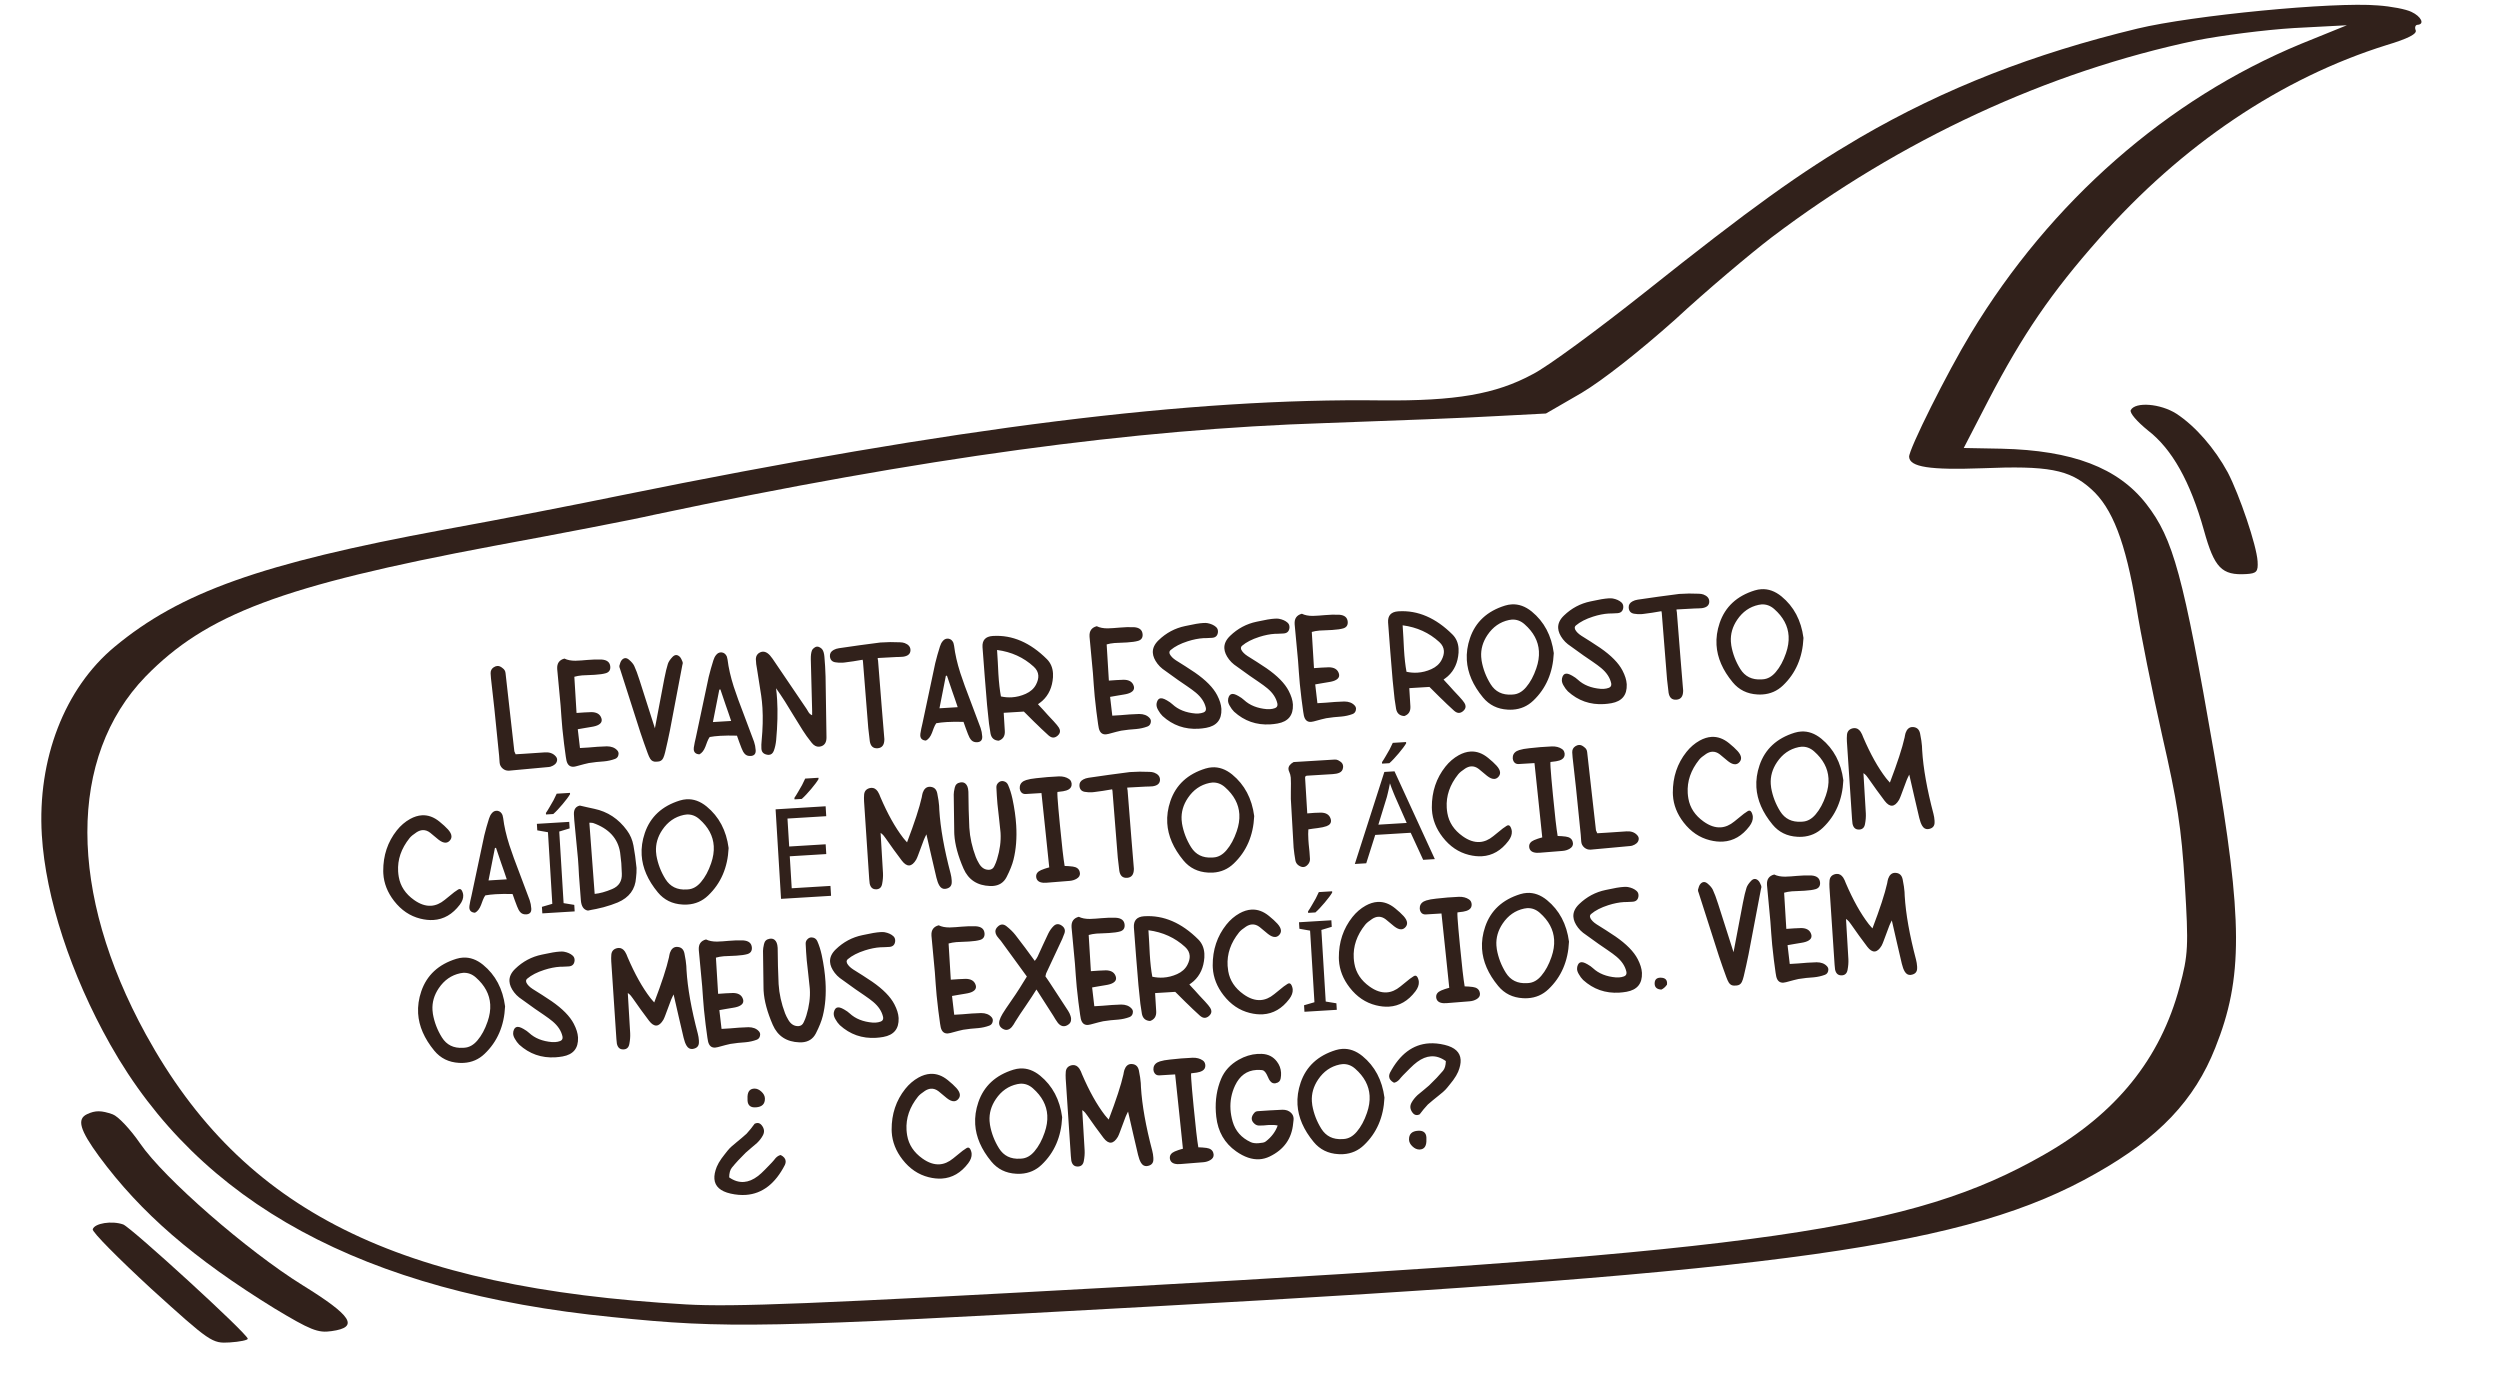
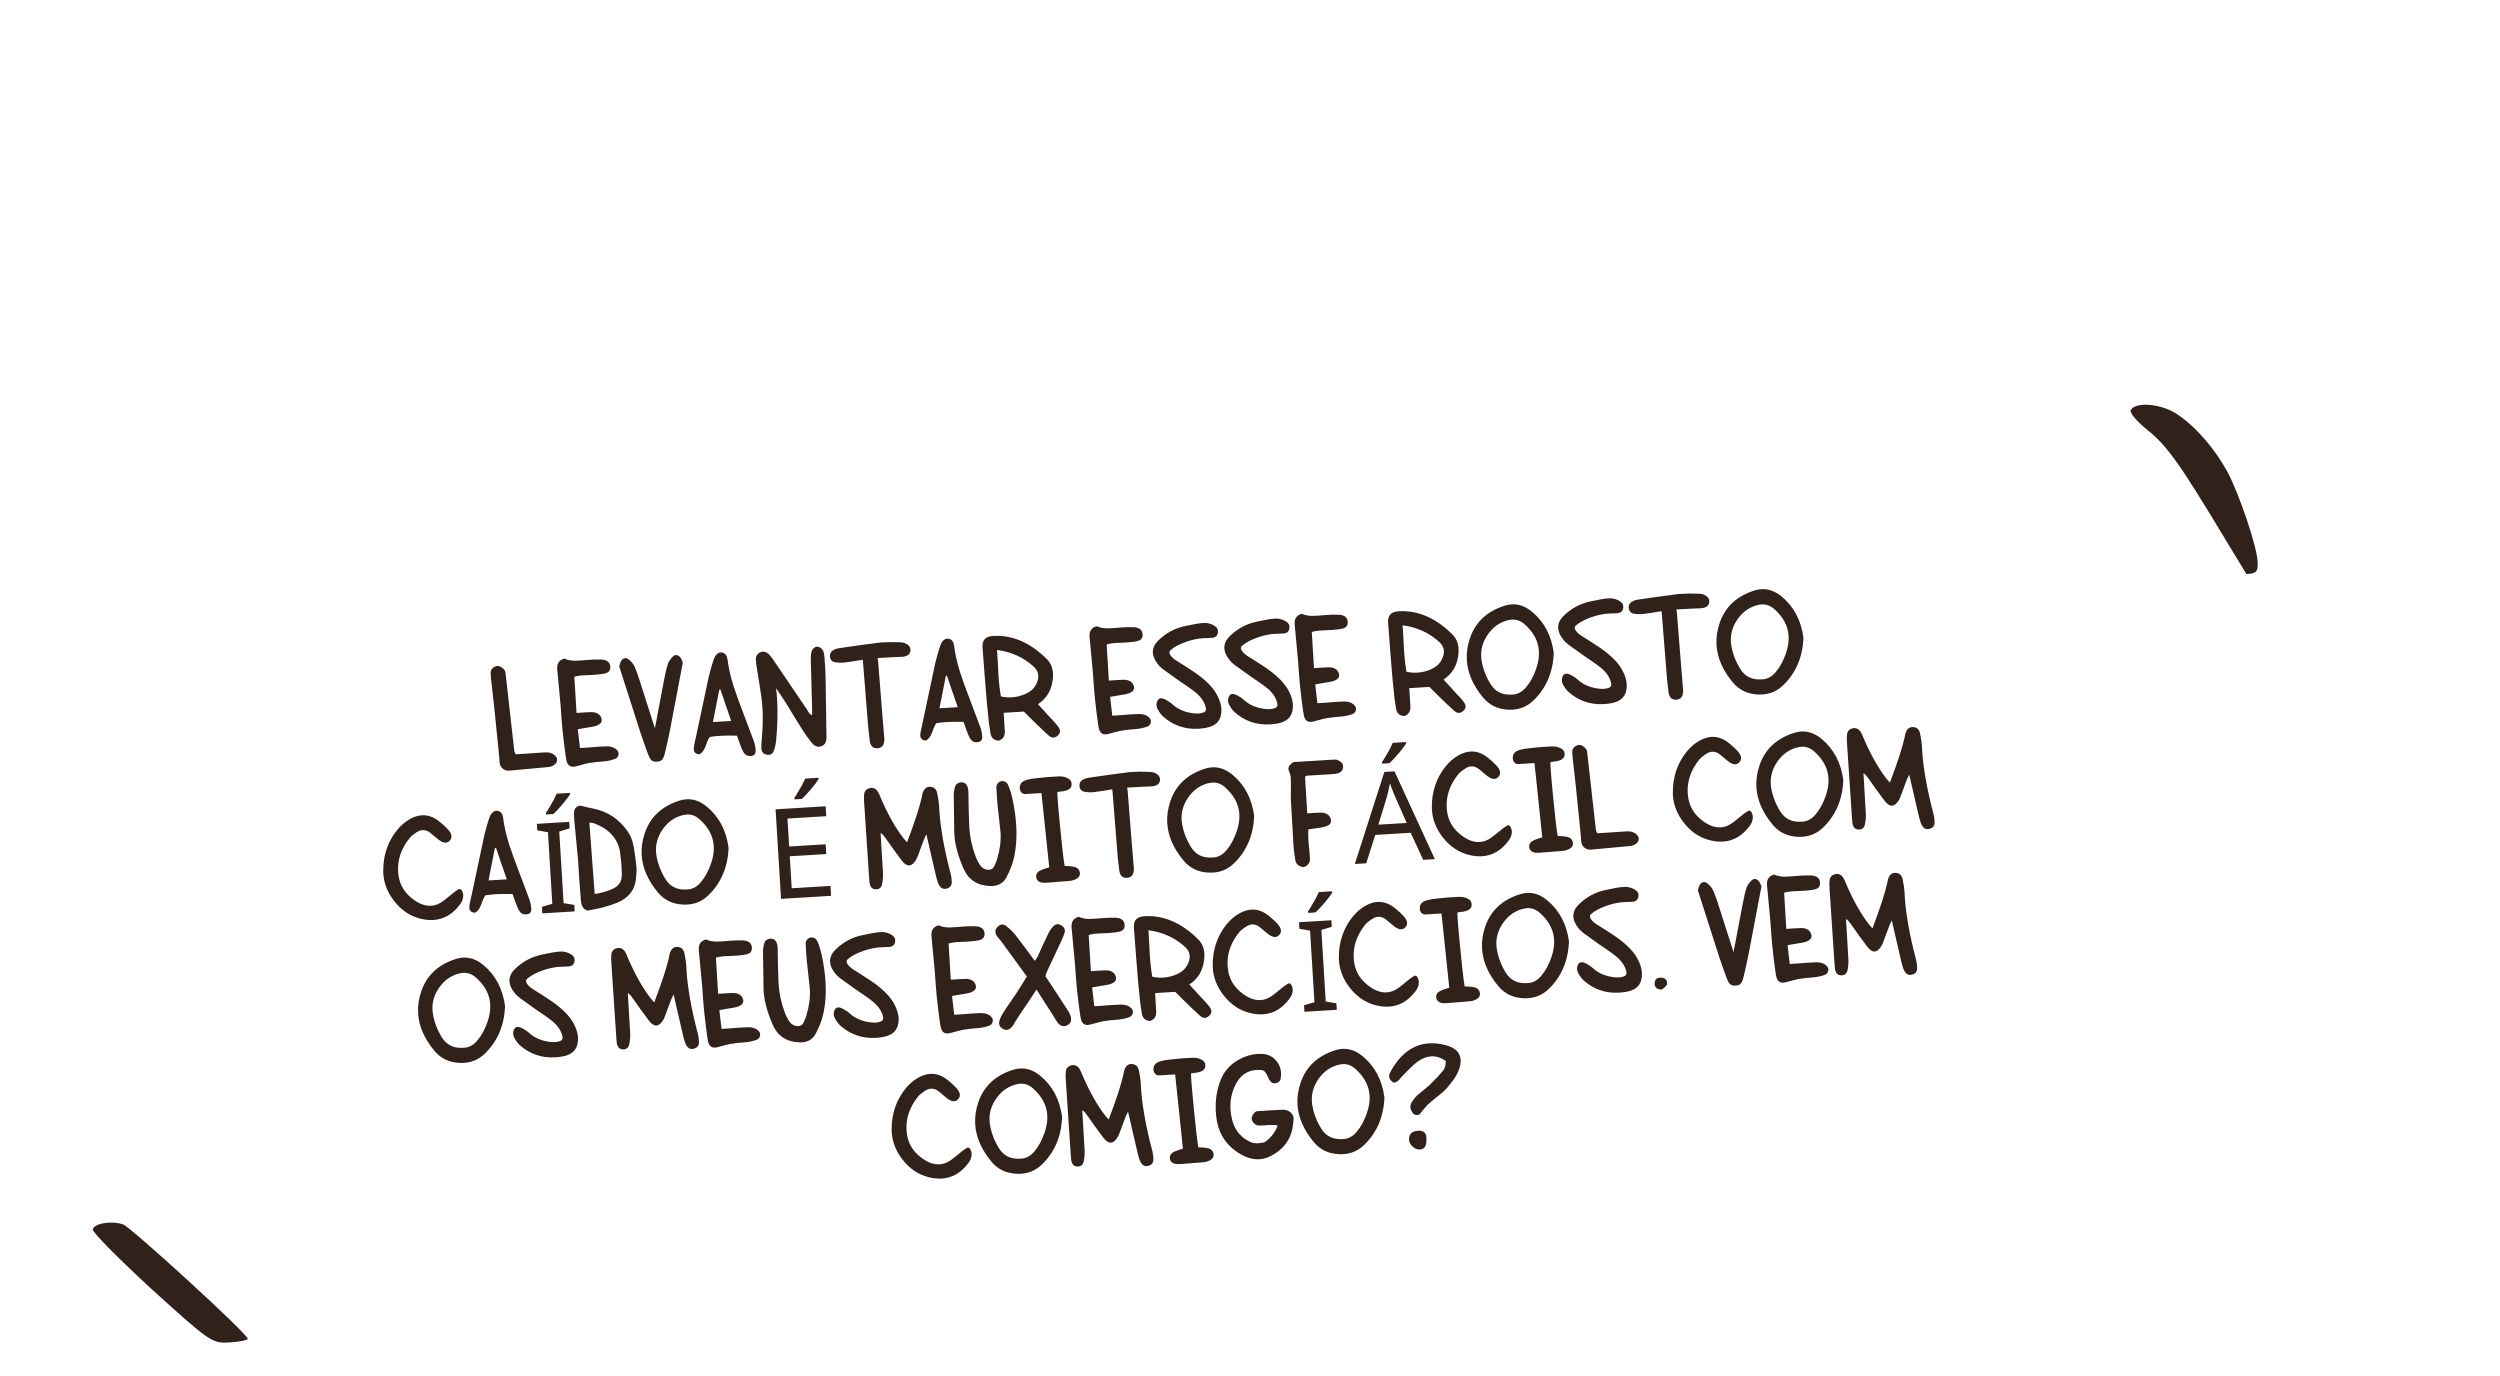
<svg xmlns="http://www.w3.org/2000/svg" width="398" height="219" viewBox="0 0 398 219" fill="none">
-   <path d="M378.539 0.863C380.658 1.006 383.07 1.472 383.912 1.898C385.454 2.621 386.075 3.877 384.854 3.951C384.515 3.972 384.404 4.387 384.565 4.786C384.873 5.38 383.354 6.153 379.944 7.177C363.174 12.418 347.343 23.048 334.16 38.011C326.578 46.574 322.014 53.252 316.587 63.658L312.627 71.32L318.626 71.432C329.944 71.697 337.192 74.456 341.697 80.242C345.982 85.769 347.553 91.46 352.486 119.96C357.099 146.573 357.109 155.695 352.678 166.79C349.374 175.161 343.679 181.158 333.673 186.805C313.339 198.39 284.583 202.453 183.134 208.007C121.385 211.421 115.811 211.555 97.45 209.676C57.858 205.751 31.807 191.607 17.535 166.262C11.276 155.137 7.265 142.921 6.659 132.949C5.925 120.875 10.276 109.581 18.249 102.969C28.683 94.3 41.544 89.706 70.63 84.329C79.654 82.691 92.303 80.22 98.825 78.871C152.359 67.991 189.591 63.344 219.981 63.744C231.698 63.848 238.101 62.778 244.032 59.558C246.345 58.396 254.295 52.534 261.829 46.561C278.779 33.072 286.542 27.493 296.141 21.872C309.622 14.039 323.722 8.553 340.295 4.549C349.019 2.453 371.49 0.27 378.539 0.863ZM349.669 6.43C325.938 11.414 302.63 22.226 282.061 37.774C278.678 40.363 271.682 46.235 266.655 50.898C260.906 56.013 255.188 60.514 251.772 62.56L246.116 65.831L238.243 66.242C233.902 66.506 221.675 66.977 211.009 67.353C180.566 68.318 146.937 72.882 104.119 81.953C100.493 82.786 89.052 84.98 78.616 86.907C44.824 93.251 32.844 97.792 23.167 107.708C10.805 120.51 10.823 142.092 23.227 164.691C38.69 192.823 63.193 205.018 109.242 207.665C116.825 208.089 129.323 207.602 179.197 204.842C280.777 199.212 304.467 195.797 325.391 183.836C336.907 177.281 343.933 168.547 346.984 157.128C348.375 152.005 348.428 150.64 347.822 140.669C347.277 131.715 346.619 127.602 344.208 117.059C342.621 110.006 340.768 100.792 340.101 96.543C338.389 86.298 336.287 80.843 332.905 77.849C329.447 74.723 326.006 74.115 315.547 74.546C307.259 74.846 304.029 74.362 303.93 72.734C303.86 71.58 309.99 59.293 313.765 53.072C326.446 32.08 345.062 15.766 366.316 6.984L373.625 4.021L365.209 4.465C360.596 4.745 353.638 5.644 349.669 6.43Z" fill="#31211B" />
-   <path d="M346.474 65.856C349.523 67.85 352.599 71.407 354.67 75.23C356.52 78.794 359.254 86.798 359.41 89.376C359.509 91.004 359.255 91.292 357.627 91.391C353.692 91.63 352.529 90.407 350.873 84.448C348.698 76.683 345.795 71.481 341.938 68.515C340.219 67.122 338.976 65.7 339.222 65.276C339.958 63.938 343.925 64.241 346.474 65.856Z" fill="#31211B" />
-   <path d="M17.94 177.403C18.775 177.693 20.738 179.752 22.307 182.04C26.117 187.595 39.345 199.115 48.119 204.573C56.042 209.47 57.243 211.303 52.787 211.914C50.629 212.25 49.37 211.713 43.717 208.312C30.843 200.38 22.437 193.13 15.758 184.072C12.713 179.9 12.199 178.161 13.854 177.379C15.178 176.754 16.131 176.764 17.94 177.403Z" fill="#31211B" />
+   <path d="M346.474 65.856C349.523 67.85 352.599 71.407 354.67 75.23C356.52 78.794 359.254 86.798 359.41 89.376C359.509 91.004 359.255 91.292 357.627 91.391C348.698 76.683 345.795 71.481 341.938 68.515C340.219 67.122 338.976 65.7 339.222 65.276C339.958 63.938 343.925 64.241 346.474 65.856Z" fill="#31211B" />
  <path d="M19.617 194.935C20.943 195.467 39.397 212.319 39.446 213.133C39.459 213.337 38.182 213.618 36.554 213.717C33.773 213.886 33.489 213.699 24.123 205.214C18.857 200.359 14.651 196.122 14.762 195.706C15.043 194.736 17.808 194.296 19.617 194.935Z" fill="#31211B" />
  <path d="M80.043 106.391C80.302 106.577 80.448 106.832 80.481 107.156L81.185 113.424L81.884 119.614C81.884 119.62 81.953 119.776 82.088 120.081L83.531 119.993L86.727 119.779L86.756 119.777C87.471 119.734 88.028 119.928 88.426 120.361C88.593 120.533 88.682 120.717 88.694 120.912C88.698 120.983 88.693 121.052 88.677 121.118C88.592 121.548 88.243 121.862 87.629 122.063L87.377 122.107L84.264 122.394L81.083 122.686L81.024 122.689C80.673 122.711 80.354 122.609 80.066 122.385C79.737 122.118 79.56 121.78 79.535 121.371L79.534 121.351L79.461 120.319L78.703 112.831L78.165 108.011L78.107 107.213C78.088 106.79 78.251 106.464 78.595 106.234L78.614 106.223C78.802 106.101 78.987 106.034 79.169 106.023C79.403 106.009 79.636 106.086 79.868 106.254L80.043 106.391ZM91.785 113.504L93.023 113.419L94.164 113.369C94.928 113.381 95.43 113.644 95.67 114.158C95.745 114.316 95.787 114.464 95.795 114.6C95.814 114.912 95.656 115.166 95.323 115.363C95.052 115.529 94.652 115.651 94.122 115.729L93.105 115.899L91.982 116.094C92.112 117.169 92.229 118.166 92.33 119.086L93.666 119.005L95.136 118.886L96.609 118.816C97.326 118.819 97.874 119.027 98.251 119.441C98.391 119.589 98.466 119.757 98.478 119.945C98.483 120.03 98.472 120.122 98.445 120.221C98.372 120.519 98.192 120.719 97.905 120.822C97.356 121.025 96.774 121.155 96.158 121.212L94.941 121.315L93.738 121.476C93.402 121.542 92.734 121.713 91.734 121.989C91.586 122.031 91.448 122.056 91.318 122.063C90.72 122.1 90.341 121.771 90.181 121.076L90.076 120.476C89.888 119.209 89.707 117.726 89.532 116.028L89.38 114.178L89.248 112.318L88.713 106.578L88.707 106.48C88.654 105.603 89.038 105.058 89.86 104.845C90.324 105.077 90.908 105.192 91.612 105.188L92.549 105.141L93.503 105.064L94.653 104.994L95.808 105.002C96.66 105.067 97.11 105.448 97.159 106.143C97.192 106.675 96.955 107.019 96.449 107.174C96.032 107.297 95.444 107.382 94.684 107.428C94.456 107.442 94.212 107.453 93.952 107.463L92.674 107.521C92.207 107.562 91.794 107.636 91.435 107.743L91.785 113.504ZM108.692 105.627L108.629 105.876L106.65 116.298L106.286 118.023L105.891 119.749C105.798 120.14 105.696 120.449 105.586 120.678C105.418 121.033 105.13 121.224 104.721 121.249C104.675 121.251 104.629 121.251 104.583 121.247C104.538 121.256 104.496 121.262 104.457 121.265C104.048 121.29 103.735 121.136 103.519 120.803C103.382 120.583 103.247 120.288 103.113 119.918L102.513 118.252L101.942 116.584L98.706 106.479L98.623 106.239L98.599 106.016L98.754 105.498C98.821 105.311 98.903 105.166 99.001 105.062C99.166 104.882 99.343 104.787 99.532 104.775C99.72 104.764 99.917 104.843 100.123 105.013C100.536 105.36 100.817 105.692 100.967 106.009C101.221 106.541 101.505 107.303 101.82 108.295L104.261 115.944L105.758 108.056C105.957 107.033 106.147 106.242 106.328 105.683C106.438 105.35 106.68 104.987 107.054 104.592C107.238 104.398 107.424 104.296 107.612 104.284C107.794 104.273 107.978 104.347 108.164 104.505C108.274 104.596 108.373 104.73 108.462 104.908L108.678 105.403L108.692 105.627ZM116.4 114.776L115.959 113.472L115.521 112.217L114.686 109.754L114.512 109.794L114.011 112.338L113.495 114.953L116.4 114.776ZM117.325 117.117C116.325 117.086 115.432 117.095 114.646 117.143C114.022 117.181 113.468 117.244 112.984 117.332C112.84 117.53 112.709 117.782 112.59 118.09L112.304 118.86C112.068 119.475 111.747 119.886 111.342 120.093C110.773 120.056 110.473 119.79 110.443 119.296C110.437 119.205 110.441 119.11 110.455 119.012L110.601 118.191L110.786 117.377L112.824 107.773L113.174 106.441L113.572 105.115C113.676 104.776 113.818 104.497 114.001 104.277C114.207 104.017 114.449 103.878 114.729 103.861C114.794 103.857 114.862 103.86 114.935 103.868C115.29 103.925 115.552 104.147 115.719 104.535L115.826 105.008C115.984 106.316 116.312 107.753 116.812 109.321L117.536 111.41L118.318 113.485L120.045 118.086C120.188 118.502 120.273 118.94 120.301 119.401L120.306 119.479C120.324 119.987 120.093 120.275 119.615 120.343L119.498 120.35C119.147 120.372 118.861 120.285 118.641 120.089C118.517 119.979 118.4 119.827 118.29 119.631L118.041 119.079L117.68 118.123L117.325 117.117ZM123.548 109.567C123.623 110.15 123.68 110.759 123.718 111.396C123.834 113.307 123.783 115.459 123.563 117.853C123.502 118.457 123.382 119.005 123.203 119.499C123.046 119.926 122.783 120.151 122.413 120.173C122.296 120.18 122.167 120.165 122.028 120.128C121.519 120.009 121.249 119.699 121.218 119.199L121.214 119.121C121.192 118.757 121.205 118.342 121.255 117.876C121.434 115.993 121.476 114.265 121.381 112.693C121.339 112.017 121.274 111.372 121.185 110.758L120.529 106.571L120.39 105.738L120.33 104.9C120.352 104.416 120.566 104.074 120.972 103.873C121.124 103.799 121.274 103.757 121.424 103.748C121.677 103.732 121.93 103.812 122.182 103.985C122.447 104.171 122.716 104.465 122.989 104.866L128.416 112.872L128.579 113.145L128.743 113.419C128.886 113.632 129.068 113.781 129.289 113.865L129.294 113.307L129.284 112.819L129.08 104.955C129.069 104.349 129.131 103.876 129.267 103.535C129.324 103.395 129.437 103.264 129.605 103.143C129.767 103.016 129.92 102.948 130.062 102.939C130.205 102.93 130.365 102.976 130.54 103.076C130.716 103.176 130.847 103.292 130.933 103.424C131.098 103.668 131.203 104.047 131.247 104.559C131.292 105.085 131.329 105.588 131.358 106.069C131.393 106.648 131.417 107.194 131.429 107.709L131.577 117.385C131.585 118.161 131.294 118.639 130.705 118.818C130.596 118.851 130.493 118.87 130.395 118.876C129.966 118.902 129.576 118.694 129.223 118.252C128.622 117.493 128.152 116.84 127.812 116.293L126.38 113.983L124.957 111.663L124.267 110.609L123.548 109.567ZM135.86 105.277L134.453 105.47C134.356 105.483 134.258 105.492 134.161 105.498C133.745 105.523 133.346 105.502 132.963 105.433C132.442 105.341 132.162 105.019 132.122 104.467C132.095 104.025 132.3 103.69 132.736 103.461C132.976 103.329 133.251 103.241 133.561 103.196L136.859 102.721L140.149 102.287L141.71 102.221L143.278 102.253C143.545 102.256 143.792 102.297 144.019 102.374C144.606 102.599 144.915 102.949 144.944 103.424C144.947 103.482 144.947 103.541 144.944 103.6C144.898 104.131 144.51 104.448 143.779 104.551L143.224 104.585L142.657 104.6L141.194 104.679L139.732 104.758L139.745 104.982L139.785 105.156L140.378 112.653L140.79 117.657L140.788 117.784C140.766 118.607 140.421 119.052 139.754 119.119L139.685 119.123C139.009 119.164 138.606 118.797 138.474 118.023L138.228 115.905L137.401 105.526L137.388 105.321L137.332 105.031L135.86 105.277ZM152.466 112.584L152.025 111.28L151.587 110.025L150.752 107.561L150.578 107.601L150.078 110.146L149.562 112.76L152.466 112.584ZM153.391 114.924C152.392 114.894 151.498 114.902 150.712 114.95C150.088 114.988 149.534 115.051 149.051 115.139C148.906 115.337 148.775 115.59 148.656 115.897L148.371 116.668C148.134 117.282 147.813 117.693 147.409 117.9C146.839 117.863 146.539 117.598 146.509 117.104C146.503 117.013 146.507 116.918 146.521 116.819L146.667 115.998L146.852 115.185L148.89 105.581L149.24 104.248L149.639 102.923C149.742 102.584 149.885 102.305 150.067 102.085C150.273 101.824 150.516 101.686 150.795 101.669C150.86 101.665 150.929 101.667 151.001 101.676C151.357 101.732 151.618 101.955 151.785 102.342L151.892 102.815C152.05 104.123 152.379 105.561 152.878 107.129L153.602 109.217L154.384 111.293L156.111 115.894C156.254 116.309 156.339 116.747 156.367 117.209L156.372 117.287C156.39 117.794 156.16 118.082 155.681 118.151L155.564 118.158C155.213 118.179 154.928 118.092 154.707 117.897C154.583 117.787 154.466 117.634 154.356 117.439L154.107 116.886L153.746 115.93L153.391 114.924ZM159.348 110.874C159.936 111.001 160.516 111.047 161.088 111.013C161.835 110.967 162.571 110.782 163.295 110.458C164.05 110.118 164.595 109.632 164.928 108.998C165.203 108.473 165.326 107.989 165.3 107.547C165.268 107.021 165.024 106.55 164.568 106.134C162.959 104.66 161.013 103.774 158.732 103.476L158.849 105.396L158.942 107.259C159.03 108.702 159.165 109.906 159.348 110.874ZM157.449 115.196L157.14 112.221L156.764 107.636L156.417 103.049L156.415 103.029C156.348 101.925 156.883 101.331 158.019 101.249L158.087 101.245C161.155 101.059 164.018 102.293 166.678 104.949C167.262 105.54 167.581 106.287 167.636 107.19C167.648 107.392 167.648 107.6 167.635 107.816C167.522 109.402 166.956 110.656 165.936 111.579L165.61 111.843L165.244 112.11L165.685 112.592L166.093 113.027L166.817 113.834C166.894 113.921 167.026 114.063 167.214 114.26L167.727 114.806C168.153 115.269 168.431 115.608 168.562 115.822C168.677 116.004 168.74 116.179 168.75 116.348C168.768 116.634 168.637 116.897 168.358 117.135C168.147 117.311 167.937 117.406 167.729 117.418C167.495 117.432 167.258 117.343 167.018 117.148L166.926 117.076C166.664 116.85 166.281 116.495 165.775 116.011L165.161 115.412C164.996 115.259 164.822 115.094 164.642 114.915L163.788 114.067L163.382 113.661L162.997 113.284L159.79 113.479L159.966 116.374C160.014 117.167 159.69 117.682 158.994 117.92C158.267 117.879 157.833 117.501 157.692 116.786L157.449 115.196ZM176.531 108.352L177.769 108.267L178.91 108.217C179.674 108.229 180.176 108.492 180.416 109.006C180.491 109.164 180.532 109.312 180.541 109.448C180.56 109.76 180.402 110.014 180.069 110.211C179.798 110.377 179.398 110.5 178.868 110.577L177.851 110.747L176.728 110.942C176.858 112.017 176.974 113.014 177.076 113.934L178.412 113.853L179.882 113.735L181.355 113.665C182.072 113.667 182.62 113.875 182.997 114.289C183.137 114.437 183.212 114.605 183.224 114.794C183.229 114.878 183.218 114.97 183.191 115.069C183.118 115.367 182.938 115.567 182.651 115.67C182.102 115.873 181.52 116.003 180.903 116.06L179.687 116.163L178.483 116.324C178.148 116.39 177.48 116.561 176.48 116.837C176.332 116.879 176.193 116.904 176.063 116.912C175.466 116.948 175.087 116.619 174.927 115.924L174.822 115.324C174.634 114.057 174.453 112.574 174.278 110.876L174.126 109.026L173.994 107.166L173.459 101.426L173.453 101.328C173.4 100.451 173.784 99.906 174.606 99.693C175.07 99.926 175.654 100.04 176.358 100.036L177.295 99.989L178.249 99.912L179.399 99.842L180.554 99.85C181.406 99.915 181.856 100.296 181.905 100.991C181.937 101.524 181.701 101.867 181.195 102.022C180.778 102.145 180.19 102.23 179.43 102.276C179.202 102.29 178.958 102.301 178.698 102.311L177.42 102.369C176.953 102.41 176.54 102.484 176.181 102.591L176.531 108.352ZM191.593 113.424C191.874 113.315 192.005 113.118 191.988 112.832C191.985 112.78 191.978 112.729 191.969 112.677C191.772 111.795 191.244 110.996 190.385 110.278C190.027 109.981 189.563 109.637 188.991 109.248L187.572 108.277L185.076 106.482C184.775 106.246 184.507 105.975 184.273 105.67C183.813 105.065 183.565 104.484 183.531 103.925C183.488 103.216 183.793 102.549 184.447 101.922C185.654 100.753 187.063 100.002 188.673 99.669L189.011 99.6L189.427 99.516L190.423 99.318C190.862 99.246 191.234 99.201 191.54 99.182C191.826 99.165 192.051 99.171 192.216 99.2C192.79 99.308 193.246 99.512 193.583 99.811C193.776 99.982 193.881 100.194 193.896 100.448C193.9 100.506 193.9 100.568 193.898 100.633C193.841 101.198 193.533 101.5 192.974 101.541L192.067 101.586C191.904 101.583 191.741 101.586 191.579 101.596C190.799 101.644 189.968 101.808 189.085 102.09C187.933 102.46 187.025 102.926 186.362 103.489C186.225 103.608 186.162 103.745 186.172 103.901C186.176 103.979 186.197 104.059 186.235 104.142C186.413 104.49 186.739 104.819 187.215 105.129L188.731 106.084L190.229 107.069C191.972 108.274 193.154 109.477 193.775 110.679C194.181 111.463 194.404 112.177 194.443 112.82L194.447 112.888C194.51 114.574 193.697 115.569 192.006 115.874C191.606 115.944 191.218 115.99 190.841 116.013C188.631 116.148 186.712 115.475 185.083 113.996L184.714 113.568L184.401 113.078C184.227 112.795 184.132 112.524 184.117 112.264C184.109 112.147 184.119 112.029 184.144 111.91C184.252 111.434 184.472 111.186 184.803 111.166C184.972 111.155 185.171 111.202 185.399 111.305L185.772 111.498C186.137 111.704 186.434 111.914 186.662 112.129C187.568 112.974 188.784 113.461 190.312 113.59C190.482 113.599 190.642 113.599 190.791 113.59C191.084 113.572 191.351 113.517 191.593 113.424ZM202.979 112.732C203.259 112.623 203.39 112.426 203.373 112.14C203.37 112.088 203.364 112.036 203.354 111.985C203.157 111.103 202.629 110.304 201.77 109.586C201.413 109.288 200.948 108.945 200.377 108.556L198.958 107.585L196.461 105.79C196.16 105.554 195.892 105.283 195.659 104.978C195.198 104.373 194.951 103.791 194.917 103.233C194.874 102.524 195.179 101.857 195.832 101.23C197.039 100.061 198.448 99.31 200.058 98.977L200.397 98.908L200.812 98.824L201.808 98.626C202.247 98.554 202.619 98.508 202.925 98.49C203.211 98.472 203.436 98.478 203.601 98.507C204.175 98.616 204.631 98.82 204.969 99.119C205.162 99.29 205.266 99.502 205.281 99.755C205.285 99.814 205.285 99.876 205.283 99.941C205.226 100.506 204.918 100.808 204.36 100.849L203.453 100.894C203.289 100.891 203.126 100.894 202.964 100.904C202.184 100.951 201.353 101.116 200.47 101.398C199.318 101.768 198.411 102.234 197.747 102.796C197.611 102.916 197.547 103.053 197.557 103.209C197.561 103.287 197.583 103.367 197.62 103.45C197.798 103.798 198.125 104.127 198.6 104.437L200.116 105.392L201.614 106.377C203.357 107.582 204.539 108.785 205.16 109.987C205.566 110.771 205.789 111.485 205.828 112.128L205.832 112.196C205.896 113.882 205.082 114.877 203.392 115.182C202.992 115.252 202.603 115.298 202.226 115.321C200.017 115.455 198.097 114.783 196.468 113.303L196.1 112.876L195.786 112.386C195.612 112.103 195.518 111.832 195.502 111.572C195.495 111.455 195.504 111.337 195.529 111.218C195.637 110.742 195.857 110.494 196.188 110.473C196.357 110.463 196.556 110.51 196.784 110.613L197.158 110.806C197.522 111.012 197.819 111.222 198.047 111.437C198.953 112.282 200.17 112.769 201.697 112.898C201.867 112.907 202.027 112.907 202.177 112.898C202.469 112.88 202.736 112.825 202.979 112.732ZM209.186 106.367L210.423 106.282L211.565 106.232C212.329 106.244 212.831 106.507 213.071 107.021C213.145 107.179 213.187 107.327 213.195 107.463C213.214 107.775 213.057 108.029 212.723 108.226C212.453 108.392 212.053 108.514 211.522 108.592L210.505 108.762L209.382 108.957C209.513 110.032 209.629 111.029 209.731 111.949L211.066 111.868L212.536 111.749L214.009 111.679C214.727 111.681 215.274 111.89 215.652 112.304C215.791 112.452 215.867 112.62 215.878 112.808C215.883 112.893 215.872 112.985 215.846 113.084C215.773 113.382 215.592 113.582 215.305 113.685C214.757 113.888 214.174 114.018 213.558 114.075L212.341 114.178L211.138 114.339C210.803 114.405 210.135 114.576 209.134 114.852C208.987 114.894 208.848 114.919 208.718 114.926C208.12 114.963 207.741 114.634 207.582 113.939L207.477 113.339C207.289 112.072 207.107 110.589 206.932 108.891L206.781 107.041L206.648 105.181L206.113 99.441L206.107 99.343C206.054 98.466 206.438 97.921 207.26 97.708C207.725 97.941 208.309 98.055 209.013 98.051L209.949 98.004L210.903 97.927L212.054 97.857L213.209 97.865C214.06 97.93 214.511 98.311 214.56 99.005C214.592 99.538 214.355 99.882 213.849 100.037C213.433 100.16 212.844 100.245 212.084 100.291C211.857 100.305 211.613 100.316 211.353 100.326L210.074 100.384C209.607 100.425 209.194 100.499 208.836 100.606L209.186 106.367ZM223.916 106.948C224.504 107.076 225.085 107.122 225.656 107.087C226.404 107.042 227.139 106.857 227.863 106.532C228.619 106.193 229.163 105.707 229.496 105.073C229.771 104.548 229.895 104.064 229.868 103.622C229.836 103.096 229.592 102.625 229.136 102.209C227.527 100.735 225.582 99.849 223.3 99.55L223.417 101.471L223.511 103.334C223.598 104.776 223.733 105.981 223.916 106.948ZM222.017 111.271L221.709 108.296L221.332 103.711L220.985 99.124L220.984 99.104C220.916 97.999 221.451 97.406 222.588 97.324L222.656 97.32C225.723 97.133 228.586 98.368 231.246 101.024C231.83 101.615 232.149 102.362 232.204 103.265C232.216 103.466 232.216 103.675 232.203 103.891C232.091 105.476 231.524 106.731 230.504 107.654L230.178 107.918L229.813 108.185L230.253 108.667L230.661 109.102L231.385 109.909C231.462 109.996 231.595 110.138 231.783 110.335L232.295 110.881C232.721 111.344 233 111.683 233.13 111.897C233.245 112.079 233.308 112.254 233.318 112.423C233.336 112.709 233.205 112.971 232.926 113.21C232.715 113.386 232.505 113.48 232.298 113.493C232.064 113.507 231.827 113.417 231.586 113.223L231.494 113.15C231.232 112.925 230.849 112.57 230.343 112.086L229.73 111.487C229.564 111.334 229.391 111.168 229.21 110.99L228.356 110.142L227.95 109.736L227.565 109.358L224.358 109.553L224.534 112.448C224.582 113.241 224.258 113.757 223.562 113.995C222.835 113.954 222.402 113.576 222.26 112.861L222.017 111.271ZM240.876 110.565C241.649 110.518 242.343 110.13 242.958 109.401C243.621 108.624 244.161 107.626 244.576 106.407C244.909 105.447 245.049 104.535 244.996 103.671C244.899 102.066 244.137 100.635 242.71 99.378C242.104 98.841 241.427 98.595 240.679 98.641C240.53 98.65 240.378 98.672 240.224 98.707C238.813 99.008 237.675 99.802 236.807 101.087C236.065 102.189 235.731 103.351 235.806 104.572C235.818 104.774 235.84 104.978 235.872 105.185C236.103 106.514 236.583 107.763 237.313 108.932C238.057 110.12 239.173 110.668 240.661 110.578L240.876 110.565ZM247.363 103.977C247.219 107.084 246.13 109.606 244.095 111.543C243.177 112.421 242.081 112.898 240.807 112.976C240.554 112.991 240.293 112.991 240.024 112.974C238.395 112.884 237.084 112.237 236.091 111.032C234.5 109.106 233.642 107.13 233.519 105.103C233.449 103.946 233.616 102.775 234.02 101.589C234.9 99.011 236.765 97.284 239.614 96.406C239.966 96.3 240.315 96.236 240.659 96.216C241.77 96.148 242.837 96.53 243.859 97.361C245.83 98.977 246.997 101.182 247.363 103.977ZM256.123 109.501C256.403 109.393 256.535 109.195 256.517 108.909C256.514 108.857 256.508 108.806 256.498 108.754C256.301 107.872 255.773 107.073 254.914 106.356C254.557 106.058 254.092 105.714 253.521 105.325L252.102 104.355L249.605 102.559C249.304 102.323 249.037 102.053 248.803 101.747C248.342 101.142 248.095 100.561 248.061 100.002C248.018 99.293 248.323 98.626 248.976 97.999C250.183 96.83 251.592 96.079 253.203 95.746L253.541 95.677L253.956 95.593L254.952 95.395C255.391 95.323 255.763 95.278 256.069 95.259C256.355 95.242 256.58 95.248 256.745 95.277C257.319 95.385 257.775 95.589 258.113 95.888C258.306 96.059 258.41 96.271 258.425 96.525C258.429 96.583 258.429 96.645 258.427 96.71C258.37 97.275 258.062 97.577 257.504 97.618L256.597 97.663C256.433 97.66 256.27 97.663 256.108 97.673C255.328 97.721 254.497 97.885 253.614 98.167C252.462 98.537 251.555 99.004 250.891 99.566C250.755 99.685 250.691 99.822 250.701 99.978C250.706 100.056 250.727 100.137 250.764 100.219C250.942 100.567 251.269 100.896 251.744 101.206L253.26 102.161L254.758 103.146C256.501 104.351 257.683 105.555 258.304 106.756C258.71 107.54 258.933 108.254 258.972 108.897L258.976 108.965C259.04 110.651 258.226 111.646 256.536 111.951C256.136 112.021 255.747 112.067 255.37 112.09C253.161 112.225 251.241 111.552 249.612 110.073L249.244 109.645L248.93 109.155C248.756 108.872 248.662 108.601 248.646 108.341C248.639 108.224 248.648 108.106 248.673 107.987C248.781 107.511 249.001 107.263 249.332 107.243C249.501 107.232 249.7 107.279 249.928 107.383L250.302 107.575C250.666 107.781 250.963 107.992 251.191 108.206C252.097 109.051 253.314 109.538 254.841 109.667C255.011 109.676 255.171 109.676 255.321 109.667C255.613 109.649 255.88 109.594 256.123 109.501ZM263.027 97.546L261.62 97.739C261.523 97.752 261.426 97.761 261.328 97.767C260.913 97.792 260.513 97.771 260.131 97.703C259.61 97.61 259.33 97.288 259.289 96.736C259.263 96.294 259.467 95.959 259.903 95.731C260.143 95.599 260.418 95.51 260.729 95.465L264.026 94.991L267.316 94.556L268.878 94.49L270.445 94.522C270.713 94.525 270.96 94.566 271.186 94.643C271.774 94.869 272.082 95.218 272.111 95.693C272.115 95.751 272.115 95.81 272.112 95.869C272.066 96.4 271.678 96.717 270.947 96.82L270.391 96.854L269.825 96.869L268.362 96.948L266.899 97.027L266.913 97.251L266.953 97.425L267.546 104.922L267.957 109.926L267.955 110.053C267.934 110.877 267.589 111.321 266.921 111.388L266.853 111.392C266.177 111.433 265.773 111.067 265.641 110.292L265.395 108.174L264.569 97.795L264.556 97.59L264.499 97.3L263.027 97.546ZM280.627 108.148C281.4 108.101 282.094 107.713 282.708 106.985C283.372 106.207 283.911 105.209 284.327 103.99C284.66 103.031 284.8 102.119 284.747 101.255C284.65 99.65 283.888 98.219 282.461 96.962C281.854 96.424 281.177 96.179 280.43 96.224C280.281 96.233 280.129 96.255 279.974 96.291C278.564 96.592 277.425 97.385 276.558 98.671C275.816 99.772 275.482 100.934 275.556 102.156C275.569 102.357 275.591 102.561 275.623 102.768C275.854 104.098 276.334 105.347 277.064 106.516C277.808 107.703 278.924 108.252 280.412 108.161L280.627 108.148ZM287.114 101.561C286.97 104.668 285.881 107.19 283.846 109.127C282.928 110.004 281.832 110.482 280.558 110.559C280.305 110.575 280.044 110.574 279.775 110.558C278.146 110.468 276.834 109.82 275.842 108.615C274.25 106.69 273.393 104.714 273.27 102.686C273.2 101.529 273.367 100.358 273.771 99.173C274.651 96.595 276.516 94.867 279.365 93.99C279.717 93.883 280.065 93.82 280.41 93.799C281.521 93.731 282.588 94.113 283.61 94.945C285.58 96.56 286.748 98.765 287.114 101.561ZM72.863 141.659C72.969 141.581 73.071 141.539 73.169 141.533C73.364 141.521 73.52 141.684 73.639 142.023C73.701 142.188 73.737 142.353 73.747 142.515C73.776 143.002 73.595 143.506 73.203 144.025C72.05 145.55 70.648 146.362 68.997 146.463C68.341 146.503 67.645 146.431 66.91 146.247C65.268 145.838 63.877 144.899 62.737 143.429C61.69 142.077 61.119 140.628 61.025 139.081C61.017 138.951 61.012 138.818 61.01 138.681C60.996 136.19 61.719 134.027 63.179 132.19C63.785 131.429 64.489 130.825 65.29 130.379C65.927 130.027 66.555 129.832 67.172 129.795C68.14 129.736 69.074 130.074 69.973 130.808C70.522 131.251 70.971 131.664 71.32 132.047C71.67 132.437 71.855 132.794 71.874 133.119C71.891 133.399 71.783 133.653 71.549 133.882C71.377 134.049 71.18 134.14 70.959 134.153C70.627 134.173 70.243 134.011 69.804 133.666L69.145 133.119L68.485 132.572C68.095 132.269 67.692 132.131 67.276 132.156C66.964 132.175 66.645 132.289 66.319 132.498C65.792 132.843 65.419 133.153 65.201 133.427C63.874 135.086 63.267 136.858 63.382 138.742C63.399 139.022 63.432 139.307 63.483 139.597C63.736 141.076 64.547 142.301 65.917 143.275C66.851 143.942 67.754 144.249 68.625 144.196C69.372 144.151 70.097 143.839 70.799 143.262C71.531 142.656 72.041 142.244 72.328 142.024L72.6 141.841C72.776 141.726 72.864 141.665 72.863 141.659ZM80.677 139.99L80.236 138.686L79.797 137.431L78.963 134.968L78.789 135.008L78.288 137.553L77.772 140.167L80.677 139.99ZM81.602 142.331C80.602 142.3 79.709 142.309 78.923 142.357C78.299 142.395 77.745 142.458 77.261 142.546C77.117 142.744 76.985 142.996 76.867 143.304L76.581 144.074C76.344 144.689 76.024 145.1 75.619 145.307C75.049 145.27 74.749 145.004 74.719 144.51C74.714 144.419 74.718 144.325 74.731 144.226L74.877 143.405L75.063 142.592L77.101 132.987L77.45 131.655L77.849 130.33C77.952 129.991 78.095 129.711 78.278 129.491C78.483 129.231 78.726 129.092 79.005 129.075C79.07 129.071 79.139 129.074 79.211 129.082C79.567 129.139 79.828 129.361 79.996 129.749L80.103 130.222C80.26 131.53 80.589 132.968 81.089 134.535L81.812 136.624L82.594 138.7L84.322 143.301C84.465 143.716 84.55 144.154 84.578 144.616L84.583 144.694C84.6 145.201 84.37 145.489 83.892 145.557L83.775 145.564C83.424 145.586 83.138 145.499 82.917 145.303C82.793 145.194 82.676 145.041 82.567 144.845L82.318 144.293L81.956 143.337L81.602 142.331ZM91.488 145.096L86.338 145.409L86.274 144.371L87.928 143.889L87.235 132.49L85.534 132.193L85.471 131.155L90.621 130.842L90.685 131.88L89.032 132.381L89.725 143.78L91.425 144.057L91.488 145.096ZM90.754 126.426C90.645 126.619 90.486 126.856 90.276 127.136C90.066 127.416 89.83 127.711 89.568 128.021C89.319 128.316 89.063 128.606 88.8 128.889C88.549 129.158 88.309 129.393 88.081 129.594L86.923 129.664L86.909 129.425C87.093 129.16 87.288 128.847 87.493 128.487C87.711 128.127 87.923 127.76 88.127 127.387C88.331 127 88.497 126.656 88.626 126.355L90.742 126.226L90.754 126.426ZM94.671 142.309C95.482 142.234 96.406 141.979 97.443 141.544C98.531 141.093 99.048 140.272 98.995 139.082L98.912 137.395L98.722 135.714C98.371 133.472 96.932 131.906 94.406 131.016L94.12 130.984L93.826 130.982L94.246 136.602L94.671 142.309ZM93.6 144.967C92.928 144.851 92.552 144.307 92.474 143.333L92.173 139.36L92.103 138.034L92.012 136.708L91.425 130.59L91.367 129.635C91.339 128.854 91.653 128.391 92.31 128.247L93.491 128.518L94.611 128.763C96.732 129.208 98.465 130.351 99.809 132.194C100.335 132.905 100.681 133.709 100.846 134.606C101.038 135.618 101.202 136.812 101.338 138.186L101.326 138.96L101.256 139.737C101.14 141.577 100.169 142.888 98.345 143.671C97.69 143.946 96.932 144.2 96.073 144.435L94.886 144.713L94.257 144.829L93.6 144.967ZM109.509 141.593C110.282 141.546 110.976 141.158 111.59 140.43C112.254 139.652 112.794 138.654 113.209 137.435C113.542 136.476 113.682 135.564 113.629 134.7C113.532 133.095 112.77 131.664 111.343 130.407C110.737 129.87 110.06 129.624 109.312 129.669C109.163 129.678 109.011 129.701 108.856 129.736C107.446 130.037 106.307 130.83 105.44 132.116C104.698 133.217 104.364 134.379 104.439 135.601C104.451 135.802 104.473 136.006 104.505 136.213C104.736 137.543 105.216 138.792 105.946 139.961C106.69 141.148 107.806 141.697 109.294 141.606L109.509 141.593ZM115.996 135.006C115.852 138.113 114.763 140.635 112.728 142.572C111.81 143.449 110.714 143.927 109.44 144.004C109.187 144.02 108.926 144.019 108.657 144.003C107.028 143.913 105.717 143.265 104.724 142.06C103.133 140.135 102.275 138.159 102.152 136.131C102.082 134.974 102.249 133.803 102.653 132.618C103.533 130.04 105.398 128.312 108.247 127.435C108.599 127.329 108.948 127.265 109.292 127.244C110.403 127.176 111.47 127.558 112.492 128.39C114.463 130.005 115.63 132.21 115.996 135.006ZM132.306 142.614L124.341 143.098L123.474 128.845L131.44 128.36L131.536 129.938L125.367 130.313L125.638 134.764L131.447 134.411L131.542 135.968L125.732 136.321L126.042 141.412L132.21 141.037L132.306 142.614ZM130.314 124.021C130.206 124.214 130.047 124.451 129.837 124.731C129.626 125.011 129.391 125.306 129.129 125.616C128.88 125.911 128.623 126.201 128.36 126.484C128.109 126.753 127.87 126.988 127.642 127.189L126.484 127.259L126.469 127.02C126.653 126.755 126.848 126.442 127.053 126.082C127.272 125.722 127.483 125.355 127.688 124.982C127.891 124.595 128.057 124.251 128.186 123.95L130.302 123.821L130.314 124.021ZM144.402 134.101C145.594 130.969 146.375 128.577 146.744 126.924L146.81 126.558L146.896 126.21C147.107 125.604 147.456 125.286 147.944 125.256C148.009 125.252 148.077 125.255 148.15 125.263C148.727 125.32 149.081 125.663 149.21 126.295C149.379 127.139 149.478 127.798 149.507 128.272L149.511 128.35C149.517 128.546 149.526 128.744 149.538 128.946C149.712 131.805 150.311 135.18 151.337 139.07C151.431 139.43 151.488 139.788 151.51 140.145C151.515 140.23 151.517 140.315 151.516 140.399C151.531 140.973 151.259 141.328 150.7 141.467C150.617 141.491 150.533 141.506 150.448 141.511C150.072 141.534 149.77 141.357 149.545 140.979C149.357 140.664 149.201 140.247 149.078 139.726L148.284 136.321L147.484 132.827L147.275 133.251L147.094 133.653L146.152 136.176L146.016 136.517L145.86 136.849C145.505 137.445 145.136 137.754 144.752 137.778C144.375 137.801 143.985 137.55 143.582 137.027L142.271 135.258L140.997 133.457L140.667 133.017C140.526 132.849 140.368 132.709 140.191 132.596L140.571 139.001C140.598 139.547 140.554 140.114 140.439 140.701C140.343 141.255 140.041 141.547 139.534 141.578C139.495 141.58 139.456 141.579 139.416 141.575C138.901 141.568 138.578 141.258 138.45 140.646L138.376 139.917L137.558 127.58C137.535 127.21 137.539 126.844 137.569 126.484C137.621 125.939 137.923 125.598 138.476 125.46C138.553 125.442 138.631 125.431 138.709 125.426C139.118 125.401 139.462 125.596 139.742 126.009L139.973 126.435L140.158 126.894C141.305 129.57 142.516 131.737 143.791 133.394L144.065 133.72L144.402 134.101ZM152.891 124.564C152.936 124.555 152.985 124.549 153.037 124.546C153.29 124.53 153.506 124.595 153.685 124.741C153.967 124.978 154.125 125.38 154.159 125.945L154.169 126.101L154.213 128.916L154.315 131.727L154.319 131.786C154.412 133.319 154.754 134.867 155.344 136.429C155.469 136.754 155.643 137.106 155.868 137.484C156.247 138.126 156.739 138.455 157.347 138.47C157.386 138.474 157.425 138.475 157.464 138.472C157.861 138.448 158.142 138.245 158.308 137.864L158.54 137.341L158.732 136.791C159.184 135.322 159.37 133.921 159.289 132.589C159.282 132.485 159.273 132.381 159.26 132.278L159.032 130.139L158.794 127.992L158.694 126.667L158.624 125.36C158.612 125.055 158.72 124.8 158.949 124.597L158.968 124.576C159.129 124.436 159.307 124.36 159.502 124.348C159.599 124.342 159.701 124.352 159.807 124.379C160.118 124.457 160.342 124.646 160.477 124.944C160.764 125.586 160.998 126.322 161.179 127.152C161.498 128.646 161.698 130.062 161.78 131.401C161.901 133.396 161.757 135.214 161.348 136.857C161.155 137.645 160.787 138.571 160.245 139.634C159.79 140.516 159.049 140.988 158.022 141.051C157.899 141.058 157.768 141.06 157.631 141.055C155.585 140.984 154.172 140.059 153.393 138.28C152.513 136.259 152.025 134.446 151.927 132.841C151.92 132.724 151.916 132.607 151.915 132.49L151.834 126.478C151.832 126.23 151.885 125.871 151.993 125.401C152.095 124.926 152.388 124.647 152.872 124.565L152.891 124.564ZM170.167 125.657C169.916 125.809 169.609 125.912 169.247 125.967L168.79 126.024L168.344 126.08C168.325 126.199 168.33 126.502 168.36 126.989C168.413 127.86 168.541 129.323 168.744 131.378C169.049 134.575 169.298 136.736 169.49 137.859L170.128 137.889L170.788 137.956C171.38 138.037 171.741 138.299 171.873 138.741C171.904 138.837 171.923 138.931 171.929 139.022C171.951 139.385 171.773 139.677 171.395 139.895C171.068 140.091 170.69 140.206 170.261 140.238L166.639 140.527L166.141 140.538C165.434 140.496 165.041 140.2 164.962 139.651L164.957 139.563C164.929 139.108 165.191 138.759 165.744 138.517L166.327 138.296L166.635 138.199L167.039 138.086L166.426 132.194L165.801 126.255L163.267 126.409C162.935 126.422 162.683 126.297 162.51 126.034C162.409 125.871 162.352 125.695 162.341 125.506C162.335 125.402 162.341 125.294 162.36 125.182C162.442 124.701 162.78 124.367 163.376 124.181C163.785 124.052 164.317 123.954 164.972 123.888L166.771 123.711L168.575 123.601C169.213 123.582 169.746 123.719 170.175 124.012C170.413 124.168 170.55 124.391 170.587 124.682L170.598 124.691L170.604 124.798C170.627 125.169 170.481 125.455 170.167 125.657ZM175.583 125.905L174.176 126.098C174.079 126.11 173.982 126.119 173.884 126.125C173.468 126.151 173.069 126.129 172.687 126.061C172.166 125.969 171.885 125.647 171.845 125.095C171.818 124.653 172.023 124.318 172.459 124.089C172.699 123.957 172.974 123.868 173.284 123.823L176.582 123.349L179.872 122.914L181.434 122.849L183.001 122.881C183.269 122.884 183.516 122.924 183.742 123.002C184.33 123.227 184.638 123.577 184.667 124.051C184.67 124.11 184.671 124.168 184.668 124.227C184.622 124.758 184.233 125.075 183.503 125.179L182.947 125.212L182.38 125.227L180.918 125.306L179.455 125.385L179.469 125.61L179.509 125.783L180.101 133.281L180.513 138.284L180.511 138.412C180.489 139.235 180.145 139.68 179.477 139.747L179.409 139.751C178.733 139.792 178.329 139.425 178.197 138.65L177.951 136.532L177.124 126.153L177.112 125.949L177.055 125.659L175.583 125.905ZM193.182 136.507C193.956 136.46 194.65 136.072 195.264 135.343C195.928 134.566 196.467 133.567 196.882 132.349C197.215 131.389 197.356 130.477 197.303 129.613C197.205 128.008 196.443 126.577 195.017 125.32C194.41 124.783 193.733 124.537 192.986 124.582C192.836 124.592 192.685 124.614 192.53 124.649C191.12 124.95 189.981 125.743 189.114 127.029C188.372 128.131 188.038 129.292 188.112 130.514C188.124 130.716 188.147 130.92 188.179 131.126C188.41 132.456 188.89 133.705 189.62 134.874C190.364 136.062 191.48 136.61 192.968 136.52L193.182 136.507ZM199.67 129.919C199.526 133.026 198.437 135.548 196.402 137.485C195.484 138.363 194.387 138.84 193.114 138.918C192.86 138.933 192.599 138.932 192.331 138.916C190.701 138.826 189.39 138.179 188.397 136.974C186.806 135.048 185.949 133.072 185.826 131.044C185.755 129.888 185.922 128.717 186.326 127.531C187.207 124.953 189.071 123.226 191.921 122.348C192.273 122.242 192.621 122.178 192.966 122.157C194.077 122.09 195.144 122.472 196.166 123.303C198.136 124.918 199.304 127.124 199.67 129.919ZM208.116 129.494L209.256 129.405L210.31 129.37C211.088 129.388 211.585 129.681 211.802 130.248C211.856 130.388 211.887 130.517 211.894 130.634C211.919 131.043 211.682 131.341 211.185 131.528C210.84 131.653 210.374 131.753 209.785 131.828L209.047 131.922L208.291 132.037C208.253 132.489 208.254 133.037 208.293 133.68C208.307 133.908 208.324 134.148 208.346 134.401L208.466 135.568L208.547 136.737C208.56 137.062 208.46 137.349 208.247 137.596C208.022 137.871 207.774 138.017 207.501 138.033C207.254 138.048 206.984 137.95 206.69 137.74C206.437 137.547 206.281 137.289 206.223 136.966L206.064 135.968L205.943 134.938L205.502 127.197L205.504 125.954L205.517 124.711L205.49 123.793C205.456 123.449 205.376 123.144 205.249 122.878C205.174 122.726 205.133 122.579 205.124 122.436C205.098 122.013 205.369 121.641 205.937 121.32L212.487 120.922C212.689 120.909 212.874 120.947 213.042 121.035L213.377 121.239C213.656 121.425 213.805 121.673 213.824 121.985C213.827 122.044 213.825 122.109 213.816 122.181C213.776 122.595 213.571 122.878 213.202 123.031C212.942 123.144 212.597 123.214 212.168 123.24L208.084 123.489C207.863 123.502 207.759 123.619 207.773 123.84L208.116 129.494ZM226.569 136.884L224.584 132.576L218.935 132.92L217.506 137.435L215.689 137.545L220.389 122.893L222.006 122.795L228.426 136.771L226.569 136.884ZM222.089 126.797C222.042 126.693 221.964 126.504 221.854 126.23C221.744 125.956 221.633 125.676 221.522 125.389C221.424 125.088 221.343 124.859 221.28 124.702C221.23 124.972 221.173 125.25 221.11 125.534C221.06 125.804 221.002 126.055 220.936 126.286C220.883 126.516 220.835 126.713 220.791 126.876L219.436 131.286L223.948 131.012L222.089 126.797ZM223.859 118.334C223.75 118.528 223.591 118.764 223.381 119.044C223.171 119.324 222.935 119.619 222.673 119.929C222.424 120.225 222.168 120.514 221.904 120.797C221.654 121.066 221.414 121.301 221.186 121.502L220.028 121.572L220.014 121.333C220.198 121.068 220.393 120.755 220.598 120.396C220.816 120.035 221.028 119.668 221.232 119.295C221.436 118.909 221.602 118.565 221.73 118.263L223.846 118.134L223.859 118.334ZM239.801 131.51C239.907 131.432 240.009 131.39 240.107 131.384C240.301 131.372 240.458 131.536 240.577 131.874C240.639 132.04 240.675 132.204 240.685 132.366C240.714 132.854 240.533 133.357 240.141 133.877C238.988 135.402 237.586 136.214 235.935 136.314C235.279 136.354 234.583 136.282 233.848 136.099C232.205 135.69 230.815 134.75 229.675 133.28C228.628 131.929 228.057 130.48 227.963 128.933C227.955 128.803 227.95 128.67 227.948 128.533C227.934 126.042 228.657 123.878 230.117 122.041C230.723 121.281 231.427 120.677 232.228 120.23C232.865 119.879 233.492 119.684 234.11 119.646C235.078 119.587 236.012 119.925 236.911 120.66C237.46 121.103 237.909 121.516 238.258 121.899C238.608 122.288 238.793 122.646 238.812 122.971C238.829 123.25 238.721 123.504 238.487 123.734C238.315 123.901 238.118 123.991 237.897 124.005C237.565 124.025 237.181 123.862 236.742 123.517L236.083 122.97L235.423 122.423C235.033 122.121 234.63 121.982 234.214 122.008C233.902 122.027 233.583 122.141 233.257 122.35C232.73 122.695 232.357 123.004 232.139 123.278C230.812 124.938 230.205 126.709 230.32 128.594C230.337 128.873 230.37 129.158 230.42 129.449C230.673 130.927 231.485 132.153 232.855 133.126C233.789 133.793 234.692 134.101 235.563 134.048C236.31 134.002 237.034 133.691 237.736 133.113C238.469 132.508 238.979 132.095 239.266 131.876L239.538 131.693C239.714 131.578 239.802 131.517 239.801 131.51ZM248.655 120.885C248.403 121.037 248.097 121.141 247.735 121.195L247.278 121.253L246.832 121.309C246.813 121.428 246.818 121.731 246.848 122.218C246.901 123.089 247.029 124.552 247.232 126.607C247.537 129.804 247.786 131.964 247.978 133.087L248.616 133.117L249.276 133.185C249.868 133.266 250.229 133.528 250.36 133.97C250.392 134.066 250.411 134.159 250.417 134.25C250.439 134.614 250.261 134.905 249.883 135.124C249.555 135.32 249.178 135.434 248.749 135.467L245.127 135.756L244.629 135.766C243.922 135.724 243.529 135.429 243.45 134.879L243.444 134.791C243.417 134.337 243.679 133.988 244.232 133.746L244.815 133.524L245.123 133.427L245.527 133.315L244.914 127.423L244.289 121.483L241.754 121.637C241.423 121.651 241.17 121.526 240.998 121.263C240.897 121.099 240.84 120.923 240.829 120.735C240.823 120.631 240.829 120.523 240.848 120.411C240.93 119.93 241.268 119.596 241.864 119.41C242.273 119.28 242.805 119.183 243.46 119.117L245.259 118.939L247.063 118.83C247.701 118.81 248.234 118.947 248.663 119.241C248.901 119.396 249.038 119.619 249.075 119.911L249.086 119.92L249.092 120.027C249.115 120.397 248.969 120.683 248.655 120.885ZM252.237 118.965C252.496 119.151 252.642 119.407 252.675 119.731L253.378 125.999L254.078 132.188C254.078 132.195 254.146 132.35 254.282 132.655L255.725 132.568L258.921 132.354L258.95 132.352C259.665 132.308 260.221 132.503 260.619 132.935C260.786 133.108 260.876 133.291 260.888 133.486C260.892 133.558 260.886 133.627 260.871 133.693C260.786 134.122 260.437 134.437 259.823 134.637L259.571 134.682L256.458 134.969L253.276 135.26L253.218 135.264C252.867 135.285 252.548 135.184 252.26 134.96C251.931 134.693 251.754 134.355 251.729 133.945L251.727 133.926L251.655 132.893L250.896 125.406L250.359 120.586L250.301 119.787C250.281 119.364 250.444 119.038 250.789 118.808L250.808 118.798C250.996 118.675 251.181 118.609 251.363 118.597C251.597 118.583 251.83 118.66 252.062 118.829L252.237 118.965ZM278.168 129.178C278.274 129.1 278.376 129.058 278.473 129.052C278.668 129.04 278.825 129.203 278.943 129.542C279.006 129.708 279.042 129.872 279.051 130.034C279.081 130.521 278.9 131.025 278.507 131.545C277.354 133.069 275.952 133.882 274.302 133.982C273.645 134.022 272.95 133.95 272.215 133.766C270.572 133.357 269.181 132.418 268.042 130.948C266.994 129.596 266.423 128.147 266.329 126.601C266.322 126.471 266.317 126.337 266.315 126.2C266.3 123.71 267.023 121.546 268.484 119.709C269.09 118.948 269.793 118.345 270.594 117.898C271.232 117.546 271.859 117.351 272.476 117.314C273.445 117.255 274.378 117.593 275.278 118.327C275.826 118.77 276.275 119.183 276.625 119.566C276.975 119.956 277.159 120.313 277.179 120.638C277.196 120.918 277.088 121.172 276.854 121.402C276.681 121.569 276.484 121.659 276.264 121.672C275.932 121.692 275.547 121.53 275.109 121.185L274.449 120.638L273.79 120.091C273.4 119.789 272.997 119.65 272.581 119.675C272.269 119.694 271.95 119.808 271.623 120.017C271.096 120.362 270.724 120.672 270.506 120.946C269.178 122.605 268.572 124.377 268.686 126.262C268.703 126.541 268.737 126.826 268.787 127.116C269.04 128.595 269.852 129.82 271.222 130.794C272.156 131.461 273.058 131.768 273.929 131.715C274.677 131.67 275.401 131.358 276.103 130.781C276.836 130.175 277.346 129.763 277.632 129.543L277.905 129.36C278.081 129.245 278.168 129.184 278.168 129.178ZM286.974 130.805C287.747 130.758 288.441 130.37 289.056 129.641C289.72 128.864 290.259 127.866 290.674 126.647C291.007 125.687 291.147 124.775 291.095 123.911C290.997 122.306 290.235 120.875 288.808 119.618C288.202 119.081 287.525 118.835 286.778 118.881C286.628 118.89 286.476 118.912 286.322 118.948C284.912 119.248 283.773 120.042 282.905 121.327C282.163 122.429 281.83 123.591 281.904 124.812C281.916 125.014 281.938 125.218 281.97 125.425C282.201 126.754 282.682 128.003 283.411 129.172C284.155 130.36 285.272 130.908 286.76 130.818L286.974 130.805ZM293.461 124.217C293.318 127.324 292.228 129.846 290.194 131.783C289.275 132.661 288.179 133.138 286.905 133.216C286.652 133.231 286.391 133.231 286.123 133.214C284.493 133.124 283.182 132.477 282.189 131.272C280.598 129.347 279.741 127.37 279.617 125.343C279.547 124.186 279.714 123.015 280.118 121.829C280.998 119.252 282.863 117.524 285.712 116.646C286.065 116.54 286.413 116.476 286.757 116.456C287.869 116.388 288.935 116.77 289.958 117.601C291.928 119.217 293.096 121.422 293.461 124.217ZM300.871 124.589C302.063 121.457 302.844 119.065 303.213 117.412L303.279 117.046L303.365 116.698C303.576 116.092 303.925 115.774 304.413 115.744C304.478 115.74 304.546 115.743 304.619 115.751C305.196 115.808 305.55 116.151 305.679 116.783C305.848 117.627 305.947 118.286 305.976 118.76L305.98 118.838C305.986 119.034 305.994 119.232 306.007 119.434C306.181 122.293 306.78 125.668 307.806 129.558C307.9 129.917 307.957 130.276 307.979 130.633C307.984 130.718 307.986 130.803 307.985 130.887C308 131.46 307.728 131.816 307.169 131.955C307.086 131.979 307.002 131.994 306.917 131.999C306.54 132.022 306.239 131.845 306.014 131.467C305.826 131.152 305.67 130.735 305.547 130.214L304.753 126.808L303.953 123.315L303.744 123.739L303.563 124.141L302.621 126.664L302.485 127.005L302.329 127.337C301.974 127.933 301.605 128.242 301.221 128.266C300.844 128.289 300.454 128.038 300.051 127.515L298.74 125.746L297.466 123.945L297.136 123.505C296.995 123.337 296.837 123.197 296.66 123.084L297.04 129.488C297.066 130.035 297.023 130.602 296.908 131.189C296.812 131.743 296.51 132.035 296.003 132.066C295.964 132.068 295.925 132.067 295.885 132.063C295.37 132.055 295.047 131.746 294.919 131.134L294.845 130.405L294.027 118.068C294.004 117.698 294.008 117.332 294.038 116.972C294.09 116.427 294.392 116.086 294.945 115.948C295.022 115.93 295.1 115.919 295.178 115.914C295.587 115.889 295.931 116.084 296.211 116.497L296.442 116.923L296.627 117.382C297.774 120.058 298.985 122.225 300.26 123.882L300.534 124.208L300.871 124.589ZM73.922 166.799C74.695 166.752 75.389 166.364 76.004 165.635C76.667 164.858 77.207 163.86 77.622 162.641C77.955 161.682 78.095 160.77 78.043 159.906C77.945 158.3 77.183 156.869 75.756 155.612C75.15 155.075 74.473 154.83 73.725 154.875C73.576 154.884 73.424 154.906 73.27 154.942C71.859 155.243 70.721 156.036 69.853 157.322C69.111 158.423 68.777 159.585 68.852 160.807C68.864 161.008 68.886 161.212 68.918 161.419C69.149 162.749 69.629 163.998 70.359 165.167C71.103 166.354 72.219 166.903 73.707 166.812L73.922 166.799ZM80.409 160.212C80.265 163.319 79.176 165.84 77.141 167.777C76.223 168.655 75.127 169.133 73.853 169.21C73.6 169.225 73.339 169.225 73.07 169.209C71.441 169.119 70.13 168.471 69.137 167.266C67.546 165.341 66.689 163.365 66.565 161.337C66.495 160.18 66.662 159.009 67.066 157.824C67.946 155.246 69.811 153.518 72.66 152.641C73.012 152.534 73.361 152.471 73.705 152.45C74.816 152.382 75.883 152.764 76.906 153.596C78.876 155.211 80.044 157.416 80.409 160.212ZM89.169 165.735C89.449 165.627 89.581 165.43 89.563 165.144C89.56 165.092 89.554 165.04 89.544 164.988C89.347 164.107 88.819 163.307 87.96 162.59C87.603 162.292 87.138 161.948 86.567 161.559L85.148 160.589L82.651 158.794C82.35 158.558 82.083 158.287 81.849 157.982C81.388 157.377 81.141 156.795 81.107 156.236C81.064 155.528 81.369 154.86 82.022 154.234C83.229 153.064 84.638 152.314 86.249 151.981L86.587 151.911L87.002 151.827L87.998 151.63C88.437 151.558 88.809 151.512 89.115 151.494C89.401 151.476 89.626 151.482 89.791 151.511C90.365 151.62 90.821 151.824 91.159 152.123C91.352 152.294 91.456 152.506 91.472 152.759C91.475 152.818 91.475 152.88 91.473 152.945C91.416 153.509 91.108 153.812 90.55 153.852L89.643 153.898C89.479 153.894 89.317 153.898 89.154 153.908C88.374 153.955 87.543 154.12 86.66 154.402C85.508 154.772 84.601 155.238 83.937 155.8C83.801 155.919 83.737 156.057 83.747 156.213C83.752 156.291 83.773 156.371 83.81 156.453C83.988 156.801 84.315 157.13 84.79 157.441L86.306 158.395L87.804 159.381C89.547 160.586 90.729 161.789 91.35 162.99C91.756 163.774 91.979 164.488 92.018 165.132L92.022 165.2C92.086 166.885 91.272 167.88 89.582 168.185C89.182 168.255 88.793 168.302 88.416 168.325C86.207 168.459 84.287 167.787 82.658 166.307L82.29 165.879L81.976 165.39C81.802 165.107 81.708 164.835 81.692 164.575C81.685 164.459 81.694 164.341 81.719 164.222C81.827 163.745 82.047 163.497 82.379 163.477C82.547 163.467 82.746 163.513 82.974 163.617L83.348 163.81C83.713 164.016 84.009 164.226 84.237 164.44C85.143 165.285 86.36 165.772 87.887 165.901C88.058 165.91 88.217 165.91 88.367 165.901C88.659 165.884 88.927 165.828 89.169 165.735ZM104.155 159.59C105.348 156.458 106.129 154.066 106.498 152.413L106.564 152.047L106.65 151.699C106.861 151.093 107.21 150.775 107.698 150.745C107.763 150.741 107.831 150.744 107.903 150.752C108.481 150.809 108.834 151.152 108.964 151.784C109.133 152.628 109.232 153.287 109.26 153.762L109.265 153.84C109.27 154.035 109.279 154.233 109.292 154.435C109.465 157.294 110.065 160.669 111.091 164.559C111.184 164.919 111.242 165.277 111.264 165.635C111.269 165.719 111.271 165.804 111.269 165.889C111.285 166.462 111.013 166.817 110.454 166.956C110.371 166.98 110.287 166.995 110.202 167C109.825 167.023 109.524 166.846 109.299 166.468C109.11 166.154 108.955 165.736 108.832 165.215L108.038 161.81L107.238 158.317L107.029 158.74L106.848 159.143L105.906 161.665L105.77 162.006L105.614 162.339C105.259 162.934 104.89 163.244 104.506 163.267C104.129 163.29 103.739 163.04 103.335 162.516L102.024 160.747L100.751 158.946L100.421 158.506C100.28 158.338 100.121 158.198 99.945 158.085L100.325 164.49C100.351 165.036 100.307 165.603 100.193 166.19C100.096 166.744 99.795 167.036 99.288 167.067C99.249 167.069 99.21 167.069 99.17 167.064C98.654 167.057 98.332 166.747 98.204 166.135L98.13 165.406L97.312 153.069C97.289 152.699 97.293 152.333 97.323 151.973C97.375 151.428 97.677 151.087 98.23 150.949C98.307 150.931 98.384 150.92 98.462 150.915C98.872 150.891 99.216 151.085 99.496 151.498L99.727 151.925L99.912 152.383C101.059 155.059 102.27 157.226 103.545 158.883L103.819 159.209L104.155 159.59ZM114.325 158.218L115.563 158.133L116.704 158.083C117.468 158.096 117.97 158.359 118.21 158.872C118.285 159.031 118.327 159.178 118.335 159.315C118.354 159.627 118.196 159.881 117.863 160.077C117.592 160.244 117.192 160.366 116.662 160.444L115.645 160.613L114.522 160.809C114.653 161.884 114.769 162.881 114.87 163.801L116.206 163.72L117.676 163.601L119.149 163.531C119.866 163.533 120.414 163.741 120.791 164.155C120.931 164.303 121.006 164.472 121.018 164.66C121.023 164.745 121.012 164.837 120.985 164.936C120.912 165.234 120.732 165.434 120.445 165.536C119.896 165.739 119.314 165.869 118.698 165.926L117.481 166.03L116.278 166.191C115.942 166.257 115.274 166.428 114.274 166.704C114.126 166.745 113.988 166.77 113.858 166.778C113.26 166.814 112.881 166.485 112.721 165.791L112.616 165.19C112.428 163.923 112.247 162.441 112.072 160.743L111.92 158.893L111.788 157.032L111.253 151.292L111.247 151.195C111.194 150.318 111.578 149.772 112.4 149.559C112.864 149.792 113.448 149.907 114.152 149.903L115.089 149.856L116.043 149.778L117.193 149.708L118.348 149.716C119.2 149.782 119.65 150.162 119.699 150.857C119.731 151.39 119.495 151.734 118.989 151.889C118.572 152.012 117.984 152.096 117.224 152.143C116.996 152.156 116.752 152.168 116.492 152.177L115.214 152.235C114.747 152.277 114.334 152.351 113.975 152.457L114.325 158.218ZM122.529 149.452C122.574 149.443 122.623 149.437 122.675 149.434C122.928 149.418 123.144 149.484 123.323 149.629C123.605 149.866 123.763 150.268 123.797 150.833L123.806 150.989L123.85 153.804L123.953 156.616L123.956 156.674C124.05 158.208 124.392 159.756 124.982 161.318C125.106 161.643 125.281 161.994 125.506 162.372C125.884 163.014 126.377 163.343 126.985 163.358C127.024 163.362 127.063 163.363 127.102 163.361C127.499 163.337 127.78 163.134 127.946 162.752L128.178 162.229L128.37 161.679C128.822 160.21 129.007 158.81 128.926 157.477C128.92 157.373 128.911 157.27 128.898 157.166L128.67 155.028L128.432 152.88L128.332 151.555L128.262 150.249C128.25 149.943 128.358 149.688 128.587 149.485L128.606 149.465C128.767 149.324 128.945 149.248 129.14 149.236C129.237 149.231 129.339 149.241 129.445 149.267C129.756 149.346 129.98 149.534 130.115 149.833C130.402 150.474 130.636 151.21 130.817 152.04C131.136 153.534 131.336 154.95 131.417 156.289C131.539 158.284 131.395 160.103 130.986 161.745C130.793 162.533 130.425 163.459 129.883 164.522C129.428 165.404 128.687 165.877 127.66 165.939C127.537 165.947 127.406 165.948 127.269 165.943C125.223 165.872 123.81 164.947 123.03 163.168C122.151 161.147 121.662 159.334 121.565 157.729C121.558 157.612 121.554 157.495 121.553 157.378L121.472 151.366C121.469 151.118 121.523 150.759 121.631 150.29C121.733 149.814 122.026 149.535 122.51 149.454L122.529 149.452ZM140.207 162.633C140.488 162.524 140.619 162.327 140.602 162.041C140.599 161.989 140.592 161.937 140.583 161.886C140.385 161.004 139.857 160.205 138.999 159.487C138.641 159.189 138.177 158.846 137.605 158.457L136.186 157.486L133.69 155.691C133.389 155.455 133.121 155.184 132.887 154.879C132.427 154.274 132.179 153.692 132.145 153.134C132.102 152.425 132.407 151.758 133.061 151.131C134.268 149.962 135.677 149.211 137.287 148.878L137.625 148.809L138.041 148.725L139.037 148.527C139.476 148.455 139.848 148.409 140.154 148.391C140.439 148.373 140.665 148.379 140.83 148.408C141.404 148.517 141.86 148.721 142.197 149.02C142.39 149.191 142.495 149.403 142.51 149.656C142.514 149.715 142.514 149.777 142.512 149.842C142.455 150.407 142.147 150.709 141.588 150.749L140.681 150.795C140.518 150.792 140.355 150.795 140.193 150.805C139.413 150.852 138.581 151.017 137.699 151.299C136.547 151.669 135.639 152.135 134.976 152.697C134.839 152.816 134.776 152.954 134.785 153.11C134.79 153.188 134.811 153.268 134.849 153.351C135.027 153.699 135.353 154.028 135.829 154.338L137.345 155.293L138.843 156.278C140.586 157.483 141.768 158.686 142.388 159.888C142.795 160.672 143.018 161.385 143.057 162.029L143.061 162.097C143.124 163.783 142.311 164.778 140.62 165.083C140.22 165.153 139.832 165.199 139.455 165.222C137.245 165.356 135.326 164.684 133.697 163.204L133.328 162.777L133.015 162.287C132.841 162.004 132.746 161.733 132.731 161.473C132.723 161.356 132.733 161.238 132.758 161.119C132.866 160.643 133.086 160.395 133.417 160.374C133.586 160.364 133.785 160.411 134.013 160.514L134.386 160.707C134.751 160.913 135.048 161.123 135.276 161.338C136.182 162.183 137.398 162.67 138.926 162.798C139.096 162.808 139.256 162.808 139.405 162.799C139.698 162.781 139.965 162.726 140.207 162.633ZM151.366 155.967L152.604 155.882L153.745 155.832C154.509 155.844 155.011 156.107 155.251 156.621C155.326 156.779 155.367 156.927 155.376 157.063C155.395 157.375 155.237 157.629 154.904 157.826C154.633 157.992 154.233 158.114 153.703 158.192L152.686 158.362L151.563 158.557C151.693 159.632 151.81 160.629 151.911 161.549L153.247 161.468L154.717 161.349L156.19 161.279C156.907 161.281 157.455 161.489 157.832 161.903C157.972 162.052 158.047 162.22 158.059 162.408C158.064 162.493 158.053 162.585 158.026 162.684C157.953 162.982 157.773 163.182 157.486 163.284C156.937 163.487 156.355 163.617 155.739 163.674L154.522 163.778L153.319 163.939C152.983 164.005 152.315 164.176 151.315 164.452C151.167 164.494 151.029 164.518 150.899 164.526C150.301 164.563 149.922 164.233 149.762 163.539L149.657 162.939C149.469 161.672 149.288 160.189 149.113 158.491L148.961 156.641L148.829 154.78L148.294 149.041L148.288 148.943C148.235 148.066 148.619 147.521 149.441 147.308C149.905 147.54 150.489 147.655 151.193 147.651L152.13 147.604L153.084 147.526L154.234 147.457L155.389 147.465C156.241 147.53 156.691 147.91 156.74 148.605C156.772 149.138 156.536 149.482 156.03 149.637C155.613 149.76 155.025 149.845 154.265 149.891C154.037 149.905 153.793 149.916 153.533 149.925L152.255 149.984C151.788 150.025 151.375 150.099 151.016 150.206L151.366 155.967ZM165.002 157.525C164.61 158.168 164.025 159.062 163.247 160.205L162.394 161.46L161.625 162.661L161.368 163.097L161.07 163.507C160.814 163.79 160.545 163.94 160.266 163.957C160.052 163.97 159.826 163.902 159.588 163.753C159.256 163.545 159.08 163.272 159.059 162.934C159.05 162.778 159.072 162.611 159.126 162.431C159.224 162.112 159.383 161.77 159.602 161.405C159.881 160.944 160.338 160.258 160.974 159.345L161.693 158.293L162.355 157.275L162.889 156.411L163.477 155.465C163.064 154.884 162.373 153.934 161.406 152.617L160.318 151.127C159.92 150.591 159.592 150.141 159.336 149.778L159.009 149.397L158.702 149.005C158.557 148.779 158.479 148.562 158.466 148.354C158.448 148.048 158.574 147.77 158.846 147.519C159.062 147.31 159.283 147.199 159.511 147.185C159.744 147.17 159.985 147.26 160.231 147.454C160.807 147.908 161.282 148.375 161.657 148.854C162.053 149.359 162.563 150.029 163.188 150.865C163.763 151.639 164.279 152.341 164.735 152.972L164.988 152.634L165.183 152.299L166.021 150.468L166.878 148.635C167.116 148.151 167.404 147.745 167.743 147.418C167.934 147.237 168.134 147.14 168.342 147.127C168.556 147.114 168.782 147.188 169.021 147.35C169.34 147.565 169.509 147.826 169.528 148.131C169.536 148.261 169.518 148.399 169.475 148.545L169.111 149.477L166.548 154.956C166.542 154.962 166.502 155.121 166.43 155.432L166.741 155.883L167.085 156.39L170.041 160.917C170.214 161.187 170.341 161.453 170.422 161.715C170.478 161.882 170.51 162.036 170.519 162.179C170.548 162.653 170.338 163.005 169.888 163.235C169.724 163.317 169.563 163.362 169.408 163.372C169.057 163.393 168.73 163.224 168.428 162.864L168.041 162.3L167.682 161.706C166.565 159.967 165.672 158.573 165.002 157.525ZM173.669 154.611L174.906 154.526L176.048 154.476C176.812 154.488 177.314 154.751 177.554 155.265C177.628 155.423 177.67 155.571 177.678 155.707C177.697 156.019 177.54 156.273 177.206 156.47C176.936 156.636 176.536 156.758 176.006 156.836L174.989 157.006L173.866 157.201C173.996 158.276 174.112 159.273 174.214 160.193L175.549 160.112L177.019 159.994L178.492 159.924C179.21 159.926 179.757 160.134 180.135 160.548C180.274 160.696 180.35 160.864 180.361 161.052C180.366 161.137 180.356 161.229 180.329 161.328C180.256 161.626 180.076 161.826 179.788 161.929C179.24 162.132 178.657 162.262 178.041 162.319L176.824 162.422L175.621 162.583C175.286 162.649 174.618 162.82 173.617 163.096C173.47 163.138 173.331 163.163 173.201 163.171C172.603 163.207 172.225 162.878 172.065 162.183L171.96 161.583C171.772 160.316 171.591 158.833 171.416 157.135L171.264 155.285L171.131 153.425L170.596 147.685L170.591 147.587C170.537 146.71 170.922 146.165 171.743 145.952C172.208 146.185 172.792 146.299 173.496 146.295L174.432 146.248L175.386 146.171L176.537 146.101L177.692 146.109C178.544 146.174 178.994 146.555 179.043 147.25C179.075 147.782 178.838 148.126 178.332 148.281C177.916 148.404 177.328 148.489 176.567 148.535C176.34 148.549 176.096 148.56 175.836 148.57L174.557 148.628C174.09 148.669 173.677 148.743 173.319 148.85L173.669 154.611ZM183.448 155.494C184.036 155.621 184.616 155.667 185.188 155.632C185.935 155.587 186.671 155.402 187.394 155.078C188.15 154.738 188.694 154.252 189.028 153.618C189.302 153.093 189.426 152.609 189.399 152.167C189.367 151.641 189.123 151.17 188.668 150.754C187.058 149.28 185.113 148.394 182.831 148.095L182.948 150.016L183.042 151.879C183.13 153.321 183.265 154.526 183.448 155.494ZM181.548 159.816L181.24 156.841L180.863 152.256L180.516 147.669L180.515 147.649C180.448 146.545 180.982 145.951 182.119 145.869L182.187 145.865C185.254 145.678 188.118 146.913 190.777 149.569C191.361 150.16 191.68 150.907 191.735 151.81C191.748 152.012 191.747 152.22 191.734 152.436C191.622 154.022 191.056 155.276 190.036 156.199L189.709 156.463L189.344 156.73L189.784 157.212L190.192 157.647L190.916 158.454C190.993 158.541 191.126 158.683 191.314 158.88L191.827 159.426C192.253 159.889 192.531 160.228 192.661 160.442C192.777 160.624 192.84 160.799 192.85 160.968C192.867 161.254 192.736 161.517 192.457 161.755C192.246 161.931 192.037 162.025 191.829 162.038C191.595 162.052 191.358 161.962 191.118 161.768L191.025 161.696C190.764 161.47 190.38 161.115 189.875 160.631L189.261 160.032C189.095 159.879 188.922 159.713 188.742 159.535L187.888 158.687L187.482 158.281L187.097 157.904L183.89 158.099L184.066 160.994C184.114 161.786 183.79 162.302 183.093 162.54C182.367 162.499 181.933 162.121 181.791 161.406L181.548 159.816ZM204.916 156.674C205.022 156.595 205.124 156.553 205.222 156.547C205.416 156.535 205.573 156.699 205.692 157.037C205.754 157.203 205.79 157.367 205.8 157.53C205.829 158.017 205.648 158.521 205.256 159.04C204.103 160.565 202.701 161.377 201.05 161.478C200.394 161.517 199.698 161.446 198.963 161.262C197.32 160.853 195.929 159.914 194.79 158.444C193.743 157.092 193.172 155.643 193.078 154.096C193.07 153.966 193.065 153.833 193.063 153.696C193.049 151.205 193.772 149.041 195.232 147.205C195.838 146.444 196.541 145.84 197.343 145.394C197.98 145.042 198.607 144.847 199.225 144.81C200.193 144.751 201.127 145.088 202.026 145.823C202.575 146.266 203.024 146.679 203.373 147.062C203.723 147.452 203.908 147.809 203.927 148.134C203.944 148.413 203.836 148.668 203.602 148.897C203.429 149.064 203.233 149.154 203.012 149.168C202.68 149.188 202.295 149.025 201.857 148.68L201.198 148.133L200.538 147.586C200.148 147.284 199.745 147.146 199.329 147.171C199.017 147.19 198.698 147.304 198.372 147.513C197.845 147.858 197.472 148.167 197.254 148.442C195.926 150.101 195.32 151.873 195.435 153.757C195.452 154.037 195.485 154.322 195.535 154.612C195.788 156.09 196.6 157.316 197.97 158.289C198.904 158.957 199.807 159.264 200.677 159.211C201.425 159.165 202.149 158.854 202.851 158.276C203.584 157.671 204.094 157.258 204.381 157.039L204.653 156.856C204.829 156.741 204.916 156.68 204.916 156.674ZM212.818 160.762L207.668 161.075L207.605 160.037L209.259 159.556L208.566 148.157L206.865 147.86L206.801 146.822L211.952 146.508L212.015 147.546L210.362 148.048L211.055 159.447L212.755 159.724L212.818 160.762ZM212.084 142.092C211.976 142.286 211.816 142.523 211.606 142.803C211.396 143.082 211.16 143.377 210.899 143.687C210.65 143.983 210.393 144.272 210.13 144.555C209.879 144.824 209.64 145.059 209.412 145.26L208.254 145.331L208.239 145.091C208.423 144.826 208.618 144.514 208.823 144.154C209.042 143.793 209.253 143.426 209.458 143.053C209.661 142.667 209.827 142.323 209.956 142.021L212.072 141.893L212.084 142.092ZM224.996 155.453C225.102 155.375 225.204 155.333 225.302 155.327C225.497 155.315 225.653 155.478 225.772 155.817C225.834 155.982 225.87 156.147 225.88 156.309C225.91 156.796 225.728 157.3 225.336 157.819C224.183 159.344 222.781 160.156 221.13 160.257C220.474 160.297 219.778 160.225 219.043 160.041C217.401 159.632 216.01 158.693 214.87 157.223C213.823 155.871 213.252 154.422 213.158 152.875C213.15 152.745 213.145 152.612 213.143 152.475C213.129 149.984 213.852 147.821 215.312 145.984C215.918 145.223 216.622 144.619 217.423 144.173C218.06 143.821 218.688 143.626 219.305 143.589C220.273 143.53 221.207 143.868 222.106 144.602C222.655 145.045 223.104 145.458 223.453 145.841C223.803 146.231 223.988 146.588 224.007 146.913C224.024 147.193 223.916 147.447 223.682 147.676C223.51 147.843 223.313 147.934 223.092 147.947C222.761 147.967 222.376 147.805 221.937 147.46L221.278 146.913L220.618 146.366C220.228 146.063 219.825 145.925 219.409 145.95C219.097 145.969 218.778 146.083 218.452 146.292C217.925 146.637 217.552 146.947 217.334 147.221C216.007 148.88 215.4 150.652 215.515 152.536C215.532 152.816 215.565 153.101 215.616 153.391C215.868 154.87 216.68 156.095 218.05 157.069C218.984 157.736 219.887 158.043 220.758 157.99C221.505 157.945 222.23 157.633 222.931 157.056C223.664 156.45 224.174 156.038 224.461 155.818L224.733 155.635C224.909 155.52 224.997 155.459 224.996 155.453ZM233.85 144.828C233.599 144.98 233.292 145.083 232.93 145.138L232.473 145.195L232.027 145.252C232.008 145.37 232.013 145.673 232.043 146.16C232.096 147.031 232.224 148.494 232.427 150.55C232.732 153.747 232.981 155.907 233.173 157.03L233.811 157.06L234.471 157.127C235.063 157.208 235.424 157.47 235.556 157.912C235.587 158.008 235.606 158.102 235.612 158.193C235.634 158.557 235.456 158.848 235.078 159.066C234.751 159.262 234.373 159.377 233.944 159.409L230.322 159.698L229.824 159.709C229.117 159.667 228.724 159.371 228.645 158.822L228.64 158.734C228.612 158.279 228.874 157.93 229.427 157.688L230.01 157.467L230.318 157.37L230.722 157.257L230.109 151.365L229.484 145.426L226.95 145.58C226.618 145.593 226.366 145.469 226.193 145.205C226.092 145.042 226.035 144.866 226.024 144.677C226.018 144.573 226.024 144.465 226.043 144.353C226.125 143.872 226.463 143.538 227.059 143.352C227.468 143.223 228 143.125 228.655 143.06L230.454 142.882L232.258 142.772C232.896 142.753 233.429 142.89 233.858 143.183C234.096 143.339 234.233 143.562 234.27 143.853L234.281 143.862L234.287 143.969C234.31 144.34 234.164 144.626 233.85 144.828ZM243.297 156.502C244.07 156.455 244.764 156.068 245.378 155.339C246.042 154.561 246.581 153.563 246.997 152.345C247.33 151.385 247.47 150.473 247.417 149.609C247.32 148.004 246.558 146.573 245.131 145.316C244.524 144.779 243.847 144.533 243.1 144.578C242.951 144.587 242.799 144.61 242.644 144.645C241.234 144.946 240.095 145.739 239.228 147.025C238.486 148.127 238.152 149.288 238.227 150.51C238.239 150.711 238.261 150.916 238.293 151.122C238.524 152.452 239.004 153.701 239.734 154.87C240.478 156.057 241.594 156.606 243.082 156.516L243.297 156.502ZM249.784 149.915C249.64 153.022 248.551 155.544 246.516 157.481C245.598 158.358 244.502 158.836 243.228 158.913C242.975 158.929 242.714 158.928 242.445 158.912C240.816 158.822 239.505 158.174 238.512 156.969C236.92 155.044 236.063 153.068 235.94 151.04C235.87 149.884 236.037 148.713 236.441 147.527C237.321 144.949 239.186 143.222 242.035 142.344C242.387 142.238 242.736 142.174 243.08 142.153C244.191 142.086 245.258 142.468 246.28 143.299C248.25 144.914 249.418 147.12 249.784 149.915ZM258.543 155.439C258.824 155.33 258.955 155.133 258.938 154.847C258.935 154.795 258.928 154.743 258.919 154.692C258.722 153.81 258.194 153.011 257.335 152.293C256.978 151.995 256.513 151.652 255.942 151.263L254.523 150.292L252.026 148.497C251.725 148.261 251.457 147.99 251.224 147.685C250.763 147.08 250.516 146.498 250.482 145.94C250.438 145.231 250.744 144.564 251.397 143.937C252.604 142.768 254.013 142.017 255.623 141.684L255.962 141.615L256.377 141.531L257.373 141.333C257.812 141.261 258.184 141.215 258.49 141.197C258.776 141.18 259.001 141.185 259.166 141.214C259.74 141.323 260.196 141.527 260.534 141.826C260.727 141.997 260.831 142.209 260.846 142.462C260.85 142.521 260.85 142.583 260.848 142.648C260.791 143.213 260.483 143.515 259.925 143.556L259.017 143.601C258.854 143.598 258.691 143.601 258.529 143.611C257.749 143.658 256.918 143.823 256.035 144.105C254.883 144.475 253.976 144.941 253.312 145.503C253.176 145.623 253.112 145.76 253.122 145.916C253.126 145.994 253.148 146.074 253.185 146.157C253.363 146.505 253.689 146.834 254.165 147.144L255.681 148.099L257.179 149.084C258.922 150.289 260.104 151.492 260.725 152.694C261.131 153.478 261.354 154.192 261.393 154.835L261.397 154.903C261.46 156.589 260.647 157.584 258.957 157.889C258.556 157.959 258.168 158.005 257.791 158.028C255.582 158.162 253.662 157.49 252.033 156.011L251.665 155.583L251.351 155.093C251.177 154.81 251.083 154.539 251.067 154.279C251.06 154.162 251.069 154.044 251.094 153.925C251.202 153.449 251.422 153.201 251.753 153.18C251.922 153.17 252.121 153.217 252.349 153.32L252.723 153.513C253.087 153.719 253.384 153.929 253.612 154.144C254.518 154.989 255.735 155.476 257.262 155.605C257.432 155.614 257.592 155.614 257.742 155.605C258.034 155.587 258.301 155.532 258.543 155.439ZM265.384 156.754C265.138 157.115 264.841 157.378 264.493 157.542C263.812 157.506 263.455 157.211 263.421 156.659C263.418 156.607 263.418 156.551 263.421 156.492C263.448 155.962 263.727 155.681 264.26 155.649C264.306 155.646 264.355 155.646 264.407 155.65C265.034 155.664 265.363 155.931 265.395 156.451C265.4 156.542 265.397 156.643 265.384 156.754ZM280.41 141.273L280.347 141.522L278.368 151.944L278.003 153.669L277.609 155.395C277.516 155.785 277.414 156.095 277.304 156.323C277.136 156.679 276.848 156.87 276.438 156.895C276.393 156.897 276.347 156.897 276.301 156.893C276.256 156.902 276.214 156.908 276.175 156.911C275.766 156.935 275.453 156.782 275.237 156.449C275.1 156.229 274.964 155.934 274.831 155.564L274.231 153.898L273.66 152.23L270.424 142.125L270.34 141.885L270.317 141.662L270.471 141.144C270.538 140.957 270.621 140.812 270.719 140.708C270.884 140.528 271.061 140.433 271.249 140.421C271.438 140.41 271.635 140.489 271.841 140.659C272.254 141.006 272.535 141.338 272.684 141.655C272.938 142.187 273.223 142.949 273.538 143.941L275.979 151.59L277.476 143.702C277.674 142.679 277.864 141.888 278.046 141.329C278.156 140.996 278.398 140.632 278.772 140.238C278.956 140.044 279.142 139.941 279.33 139.93C279.512 139.919 279.696 139.993 279.882 140.151C279.992 140.242 280.091 140.376 280.18 140.553L280.396 141.049L280.41 141.273ZM284.382 147.88L285.62 147.795L286.761 147.745C287.525 147.758 288.027 148.021 288.267 148.534C288.342 148.693 288.384 148.84 288.392 148.977C288.411 149.289 288.254 149.543 287.92 149.739C287.649 149.906 287.249 150.028 286.719 150.106L285.702 150.275L284.579 150.471C284.71 151.546 284.826 152.543 284.927 153.463L286.263 153.382L287.733 153.263L289.206 153.193C289.924 153.195 290.471 153.403 290.848 153.817C290.988 153.965 291.063 154.133 291.075 154.322C291.08 154.406 291.069 154.498 291.043 154.598C290.969 154.896 290.789 155.096 290.502 155.198C289.953 155.401 289.371 155.531 288.755 155.588L287.538 155.691L286.335 155.853C286 155.919 285.332 156.09 284.331 156.366C284.183 156.407 284.045 156.432 283.915 156.44C283.317 156.476 282.938 156.147 282.778 155.452L282.673 154.852C282.486 153.585 282.304 152.103 282.129 150.404L281.978 148.555L281.845 146.694L281.31 140.954L281.304 140.857C281.251 139.98 281.635 139.434 282.457 139.221C282.921 139.454 283.505 139.569 284.21 139.565L285.146 139.518L286.1 139.44L287.25 139.37L288.405 139.378C289.257 139.444 289.707 139.824 289.756 140.519C289.789 141.052 289.552 141.396 289.046 141.55C288.63 141.674 288.041 141.758 287.281 141.804C287.053 141.818 286.81 141.83 286.549 141.839L285.271 141.897C284.804 141.939 284.391 142.013 284.032 142.119L284.382 147.88ZM298.094 147.8C299.287 144.668 300.067 142.276 300.437 140.623L300.502 140.257L300.589 139.909C300.8 139.303 301.149 138.985 301.636 138.955C301.701 138.952 301.77 138.954 301.842 138.963C302.42 139.019 302.773 139.363 302.903 139.994C303.072 140.838 303.17 141.497 303.199 141.972L303.204 142.05C303.209 142.245 303.218 142.443 303.23 142.645C303.404 145.504 304.004 148.879 305.03 152.769C305.123 153.129 305.181 153.487 305.203 153.845C305.208 153.929 305.21 154.014 305.208 154.099C305.224 154.672 304.952 155.027 304.393 155.166C304.309 155.19 304.225 155.205 304.141 155.21C303.764 155.233 303.463 155.056 303.238 154.678C303.049 154.364 302.893 153.946 302.77 153.425L301.976 150.02L301.177 146.527L300.968 146.95L300.787 147.353L299.845 149.875L299.709 150.216L299.553 150.549C299.198 151.144 298.828 151.454 298.445 151.477C298.068 151.5 297.678 151.25 297.274 150.726L295.963 148.957L294.69 147.156L294.36 146.716C294.219 146.548 294.06 146.408 293.884 146.295L294.263 152.7C294.29 153.246 294.246 153.813 294.132 154.4C294.035 154.954 293.733 155.246 293.227 155.277C293.188 155.279 293.148 155.279 293.109 155.274C292.593 155.267 292.271 154.957 292.143 154.345L292.069 153.616L291.25 141.279C291.228 140.909 291.232 140.544 291.262 140.183C291.314 139.638 291.616 139.297 292.168 139.159C292.246 139.142 292.323 139.13 292.401 139.126C292.811 139.101 293.155 139.295 293.435 139.708L293.666 140.135L293.85 140.593C294.998 143.269 296.209 145.436 297.484 147.094L297.758 147.419L298.094 147.8ZM153.801 182.823C153.907 182.745 154.009 182.703 154.107 182.697C154.302 182.685 154.458 182.849 154.577 183.187C154.639 183.353 154.675 183.517 154.685 183.68C154.715 184.167 154.533 184.67 154.141 185.19C152.988 186.715 151.586 187.527 149.935 187.627C149.279 187.667 148.583 187.595 147.848 187.412C146.206 187.003 144.815 186.063 143.675 184.593C142.628 183.242 142.057 181.793 141.963 180.246C141.955 180.116 141.95 179.983 141.948 179.846C141.934 177.355 142.657 175.191 144.117 173.354C144.723 172.594 145.427 171.99 146.228 171.543C146.865 171.192 147.493 170.997 148.11 170.959C149.078 170.9 150.012 171.238 150.911 171.973C151.46 172.416 151.909 172.829 152.258 173.212C152.608 173.601 152.793 173.959 152.812 174.284C152.829 174.563 152.721 174.818 152.487 175.047C152.315 175.214 152.118 175.304 151.897 175.318C151.566 175.338 151.181 175.175 150.742 174.83L150.083 174.283L149.423 173.736C149.033 173.434 148.63 173.295 148.214 173.321C147.902 173.34 147.583 173.454 147.257 173.663C146.73 174.008 146.357 174.317 146.139 174.591C144.812 176.251 144.205 178.022 144.32 179.907C144.337 180.186 144.37 180.471 144.421 180.762C144.674 182.24 145.485 183.466 146.855 184.439C147.789 185.106 148.692 185.414 149.563 185.361C150.31 185.315 151.035 185.004 151.737 184.426C152.469 183.821 152.979 183.408 153.266 183.189L153.538 183.006C153.714 182.891 153.802 182.83 153.801 182.823ZM162.608 184.45C163.381 184.403 164.075 184.015 164.689 183.287C165.353 182.509 165.892 181.511 166.307 180.292C166.64 179.333 166.781 178.421 166.728 177.557C166.631 175.951 165.869 174.52 164.442 173.264C163.835 172.726 163.158 172.481 162.411 172.526C162.262 172.535 162.11 172.557 161.955 172.593C160.545 172.894 159.406 173.687 158.539 174.973C157.797 176.074 157.463 177.236 157.537 178.458C157.55 178.659 157.572 178.863 157.604 179.07C157.835 180.4 158.315 181.649 159.045 182.818C159.789 184.005 160.905 184.554 162.393 184.463L162.608 184.45ZM169.095 177.863C168.951 180.97 167.862 183.492 165.827 185.429C164.909 186.306 163.813 186.784 162.539 186.861C162.285 186.877 162.025 186.876 161.756 186.86C160.127 186.77 158.815 186.122 157.822 184.917C156.231 182.992 155.374 181.016 155.251 178.988C155.181 177.831 155.347 176.66 155.752 175.475C156.632 172.897 158.497 171.169 161.346 170.292C161.698 170.185 162.046 170.122 162.391 170.101C163.502 170.033 164.569 170.415 165.591 171.247C167.561 172.862 168.729 175.067 169.095 177.863ZM176.504 178.234C177.696 175.103 178.477 172.71 178.846 171.057L178.912 170.691L178.999 170.344C179.21 169.737 179.559 169.419 180.046 169.39C180.111 169.386 180.18 169.388 180.252 169.397C180.829 169.453 181.183 169.797 181.313 170.428C181.481 171.272 181.58 171.931 181.609 172.406L181.614 172.484C181.619 172.679 181.628 172.878 181.64 173.079C181.814 175.938 182.414 179.313 183.439 183.203C183.533 183.563 183.591 183.921 183.612 184.279C183.618 184.363 183.619 184.448 183.618 184.533C183.633 185.106 183.362 185.462 182.802 185.6C182.719 185.625 182.635 185.639 182.551 185.645C182.174 185.667 181.873 185.49 181.648 185.112C181.459 184.798 181.303 184.38 181.18 183.859L180.386 180.454L179.587 176.961L179.378 177.384L179.197 177.787L178.254 180.31L178.119 180.65L177.963 180.983C177.607 181.578 177.238 181.888 176.855 181.911C176.478 181.934 176.088 181.684 175.684 181.16L174.373 179.391L173.099 177.59L172.769 177.15C172.629 176.983 172.47 176.842 172.294 176.729L172.673 183.134C172.7 183.68 172.656 184.247 172.542 184.834C172.445 185.388 172.143 185.68 171.636 185.711C171.597 185.714 171.558 185.713 171.519 185.709C171.003 185.701 170.681 185.391 170.552 184.779L170.479 184.05L169.66 171.714C169.638 171.343 169.642 170.978 169.672 170.617C169.724 170.073 170.026 169.731 170.578 169.593C170.655 169.576 170.733 169.564 170.811 169.56C171.22 169.535 171.565 169.729 171.844 170.143L172.076 170.569L172.26 171.027C173.408 173.703 174.619 175.87 175.894 177.528L176.168 177.853L176.504 178.234ZM191.45 170.448C191.198 170.6 190.891 170.703 190.529 170.758L190.073 170.815L189.626 170.872C189.608 170.99 189.613 171.293 189.643 171.781C189.695 172.651 189.824 174.114 190.027 176.17C190.332 179.367 190.581 181.527 190.773 182.65L191.411 182.68L192.07 182.747C192.662 182.829 193.024 183.09 193.155 183.532C193.187 183.628 193.206 183.722 193.211 183.813C193.233 184.177 193.055 184.468 192.677 184.687C192.35 184.883 191.972 184.997 191.544 185.029L187.922 185.318L187.423 185.329C186.716 185.287 186.323 184.991 186.244 184.442L186.239 184.354C186.211 183.899 186.474 183.55 187.027 183.308L187.61 183.087L187.917 182.99L188.321 182.877L187.709 176.986L187.083 171.046L184.549 171.2C184.217 171.213 183.965 171.089 183.793 170.825C183.691 170.662 183.635 170.486 183.623 170.297C183.617 170.193 183.624 170.085 183.643 169.973C183.725 169.492 184.063 169.159 184.658 168.972C185.068 168.843 185.6 168.745 186.255 168.68L188.054 168.502L189.857 168.392C190.495 168.373 191.029 168.51 191.457 168.804C191.695 168.959 191.833 169.182 191.87 169.473L191.88 169.482L191.887 169.59C191.909 169.96 191.764 170.246 191.45 170.448ZM203.097 172.45C203.052 172.459 203.006 172.465 202.961 172.468C202.74 172.481 202.55 172.421 202.392 172.287C202.255 172.172 202.135 172.022 202.032 171.839L201.796 171.335C201.606 170.89 201.396 170.593 201.165 170.444C201.084 170.397 200.984 170.367 200.866 170.355C200.571 170.327 200.286 170.321 200.014 170.338C198.493 170.43 197.363 171.256 196.622 172.814C196.057 174.022 195.814 175.283 195.893 176.596C195.933 177.239 196.047 177.894 196.238 178.561C196.674 180.054 197.634 181.144 199.117 181.83C199.426 181.974 199.834 182.031 200.341 182C200.562 181.986 200.805 181.955 201.069 181.907C201.237 181.877 201.386 181.812 201.517 181.713C202.433 181.005 203.063 180.161 203.408 179.182C203.024 179.094 202.547 179.068 201.975 179.102L201.877 179.108L201.128 179.173L200.395 179.189C200.146 179.171 199.929 179.083 199.743 178.925C199.447 178.675 199.291 178.408 199.274 178.122C199.254 177.803 199.41 177.465 199.74 177.105C199.863 176.98 200.012 176.913 200.188 176.902L202.146 176.773L204.146 176.671C204.725 176.656 205.189 176.82 205.536 177.164C205.785 177.41 205.92 177.698 205.94 178.03C205.946 178.114 205.944 178.199 205.936 178.284L205.872 178.836C205.654 181.263 204.405 183.025 202.123 184.122C201.591 184.376 201.049 184.52 200.496 184.554C199.32 184.625 198.085 184.205 196.79 183.292C194.95 181.995 193.896 180.161 193.628 177.79C193.599 177.537 193.578 177.291 193.563 177.05C193.446 175.12 193.727 173.352 194.405 171.745C194.947 170.467 195.877 169.455 197.195 168.709C198.178 168.154 199.18 167.845 200.201 167.783C200.428 167.769 200.66 167.768 200.895 167.78C201.902 167.823 202.696 168.228 203.278 168.995C203.682 169.518 203.903 170.105 203.943 170.755C203.961 171.054 203.941 171.365 203.882 171.688C203.81 172.11 203.551 172.36 203.106 172.439L203.097 172.45ZM213.919 181.331C214.692 181.284 215.386 180.896 216.001 180.167C216.664 179.39 217.204 178.392 217.619 177.173C217.952 176.213 218.092 175.302 218.04 174.437C217.942 172.832 217.18 171.401 215.753 170.144C215.147 169.607 214.47 169.361 213.723 169.407C213.573 169.416 213.421 169.438 213.267 169.474C211.857 169.775 210.718 170.568 209.85 171.853C209.108 172.955 208.775 174.117 208.849 175.338C208.861 175.54 208.883 175.744 208.915 175.951C209.146 177.28 209.627 178.53 210.356 179.698C211.1 180.886 212.217 181.434 213.705 181.344L213.919 181.331ZM220.406 174.743C220.263 177.85 219.173 180.372 217.139 182.309C216.22 183.187 215.124 183.664 213.85 183.742C213.597 183.757 213.336 183.757 213.068 183.74C211.438 183.65 210.127 183.003 209.134 181.798C207.543 179.873 206.686 177.896 206.562 175.869C206.492 174.712 206.659 173.541 207.063 172.355C207.943 169.778 209.808 168.05 212.657 167.172C213.01 167.066 213.358 167.003 213.702 166.982C214.814 166.914 215.88 167.296 216.903 168.127C218.873 169.743 220.041 171.948 220.406 174.743ZM226.008 177.406C225.862 177.474 225.727 177.512 225.604 177.519C225.318 177.536 225.072 177.405 224.866 177.124C224.66 176.849 224.548 176.572 224.531 176.293C224.516 176.046 224.579 175.794 224.72 175.538C224.943 175.126 225.261 174.726 225.674 174.335L226.597 173.575L227.509 172.805C228.384 171.969 229.123 171.19 229.725 170.469C230.011 170.132 230.162 169.617 230.179 168.925C229.408 168.372 228.626 168.119 227.834 168.167C227.099 168.212 226.358 168.511 225.609 169.066C225.271 169.315 224.888 169.654 224.457 170.085L223.36 171.189L223.039 171.541L222.738 171.901C222.48 172.165 222.209 172.322 221.925 172.371C221.433 172.108 221.175 171.784 221.152 171.401C221.145 171.278 221.16 171.149 221.197 171.017L221.281 170.787C222.855 167.821 224.936 166.26 227.522 166.102C228.302 166.055 229.125 166.135 229.992 166.344C231.614 166.734 232.461 167.524 232.533 168.713C232.567 169.266 232.433 169.906 232.132 170.636C231.961 171.037 231.7 171.477 231.351 171.955L230.87 172.571L230.379 173.178C230.215 173.384 229.994 173.609 229.715 173.855L228.97 174.467L228.13 175.145L227.312 175.84L226.643 176.595L226.008 177.406ZM227.083 181.411C227.119 182.426 226.776 182.956 226.054 183L225.967 183.005C225.575 183.003 225.206 182.836 224.86 182.505C224.521 182.186 224.34 181.842 224.318 181.472L224.316 181.433C224.294 180.547 224.774 180.074 225.756 180.014L225.775 180.013C226.601 179.97 227.037 180.325 227.082 181.079C227.089 181.182 227.089 181.293 227.083 181.411Z" fill="#31211B" />
-   <path d="M120.137 178.902C120.282 178.832 120.416 178.793 120.539 178.783C120.825 178.762 121.073 178.89 121.283 179.168C121.493 179.44 121.608 179.715 121.629 179.995C121.647 180.241 121.588 180.494 121.45 180.752C121.233 181.167 120.921 181.572 120.513 181.968L119.601 182.741L118.7 183.524C117.837 184.372 117.109 185.16 116.517 185.89C116.236 186.231 116.092 186.748 116.085 187.44C116.863 187.983 117.648 188.224 118.44 188.165C119.174 188.11 119.911 187.801 120.652 187.236C120.986 186.983 121.365 186.638 121.789 186.201L122.871 185.082L123.187 184.725L123.483 184.361C123.737 184.093 124.006 183.933 124.289 183.879C124.785 184.136 125.047 184.456 125.076 184.839C125.085 184.962 125.072 185.09 125.036 185.224L124.955 185.455C123.423 188.442 121.364 190.032 118.78 190.226C118.001 190.284 117.177 190.215 116.307 190.019C114.68 189.651 113.822 188.873 113.733 187.685C113.692 187.133 113.817 186.49 114.108 185.757C114.274 185.353 114.528 184.91 114.87 184.427L115.343 183.804L115.826 183.19C115.986 182.982 116.204 182.754 116.479 182.505L117.216 181.882L118.046 181.193L118.855 180.486L119.513 179.722L120.137 178.902ZM119.006 174.912C118.956 173.898 119.292 173.363 120.012 173.309L120.1 173.303C120.491 173.3 120.863 173.461 121.213 173.788C121.557 174.101 121.742 174.443 121.77 174.813L121.773 174.852C121.807 175.738 121.333 176.217 120.353 176.29L120.333 176.292C119.508 176.347 119.068 175.998 119.011 175.245C119.004 175.141 119.002 175.03 119.006 174.912Z" fill="#31211B" />
</svg>